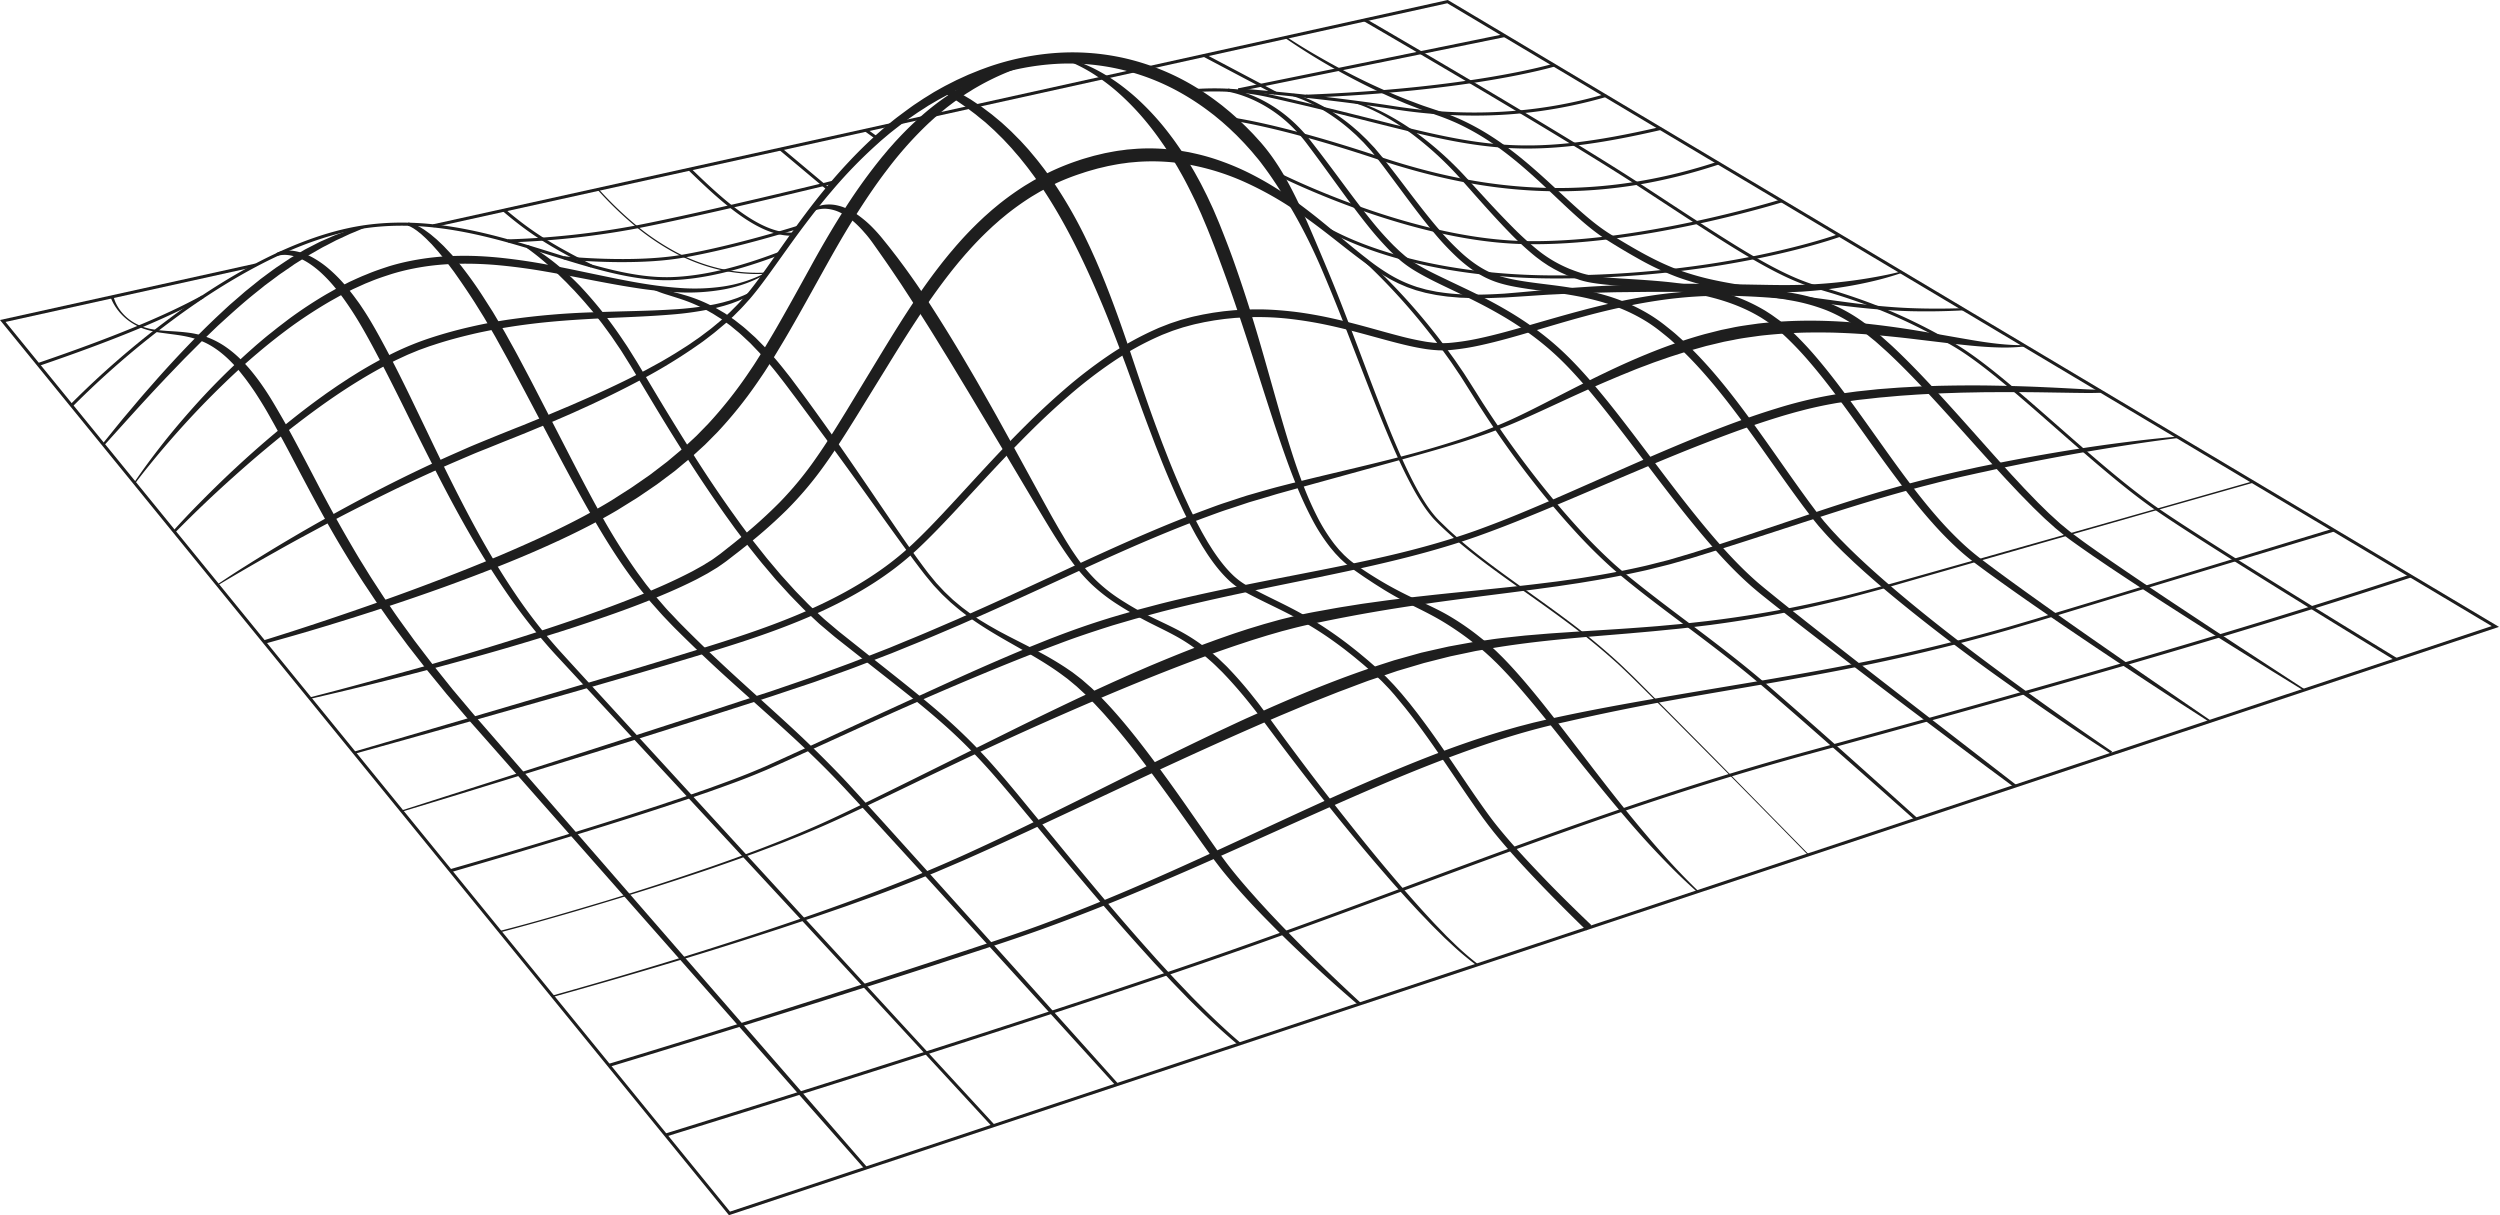
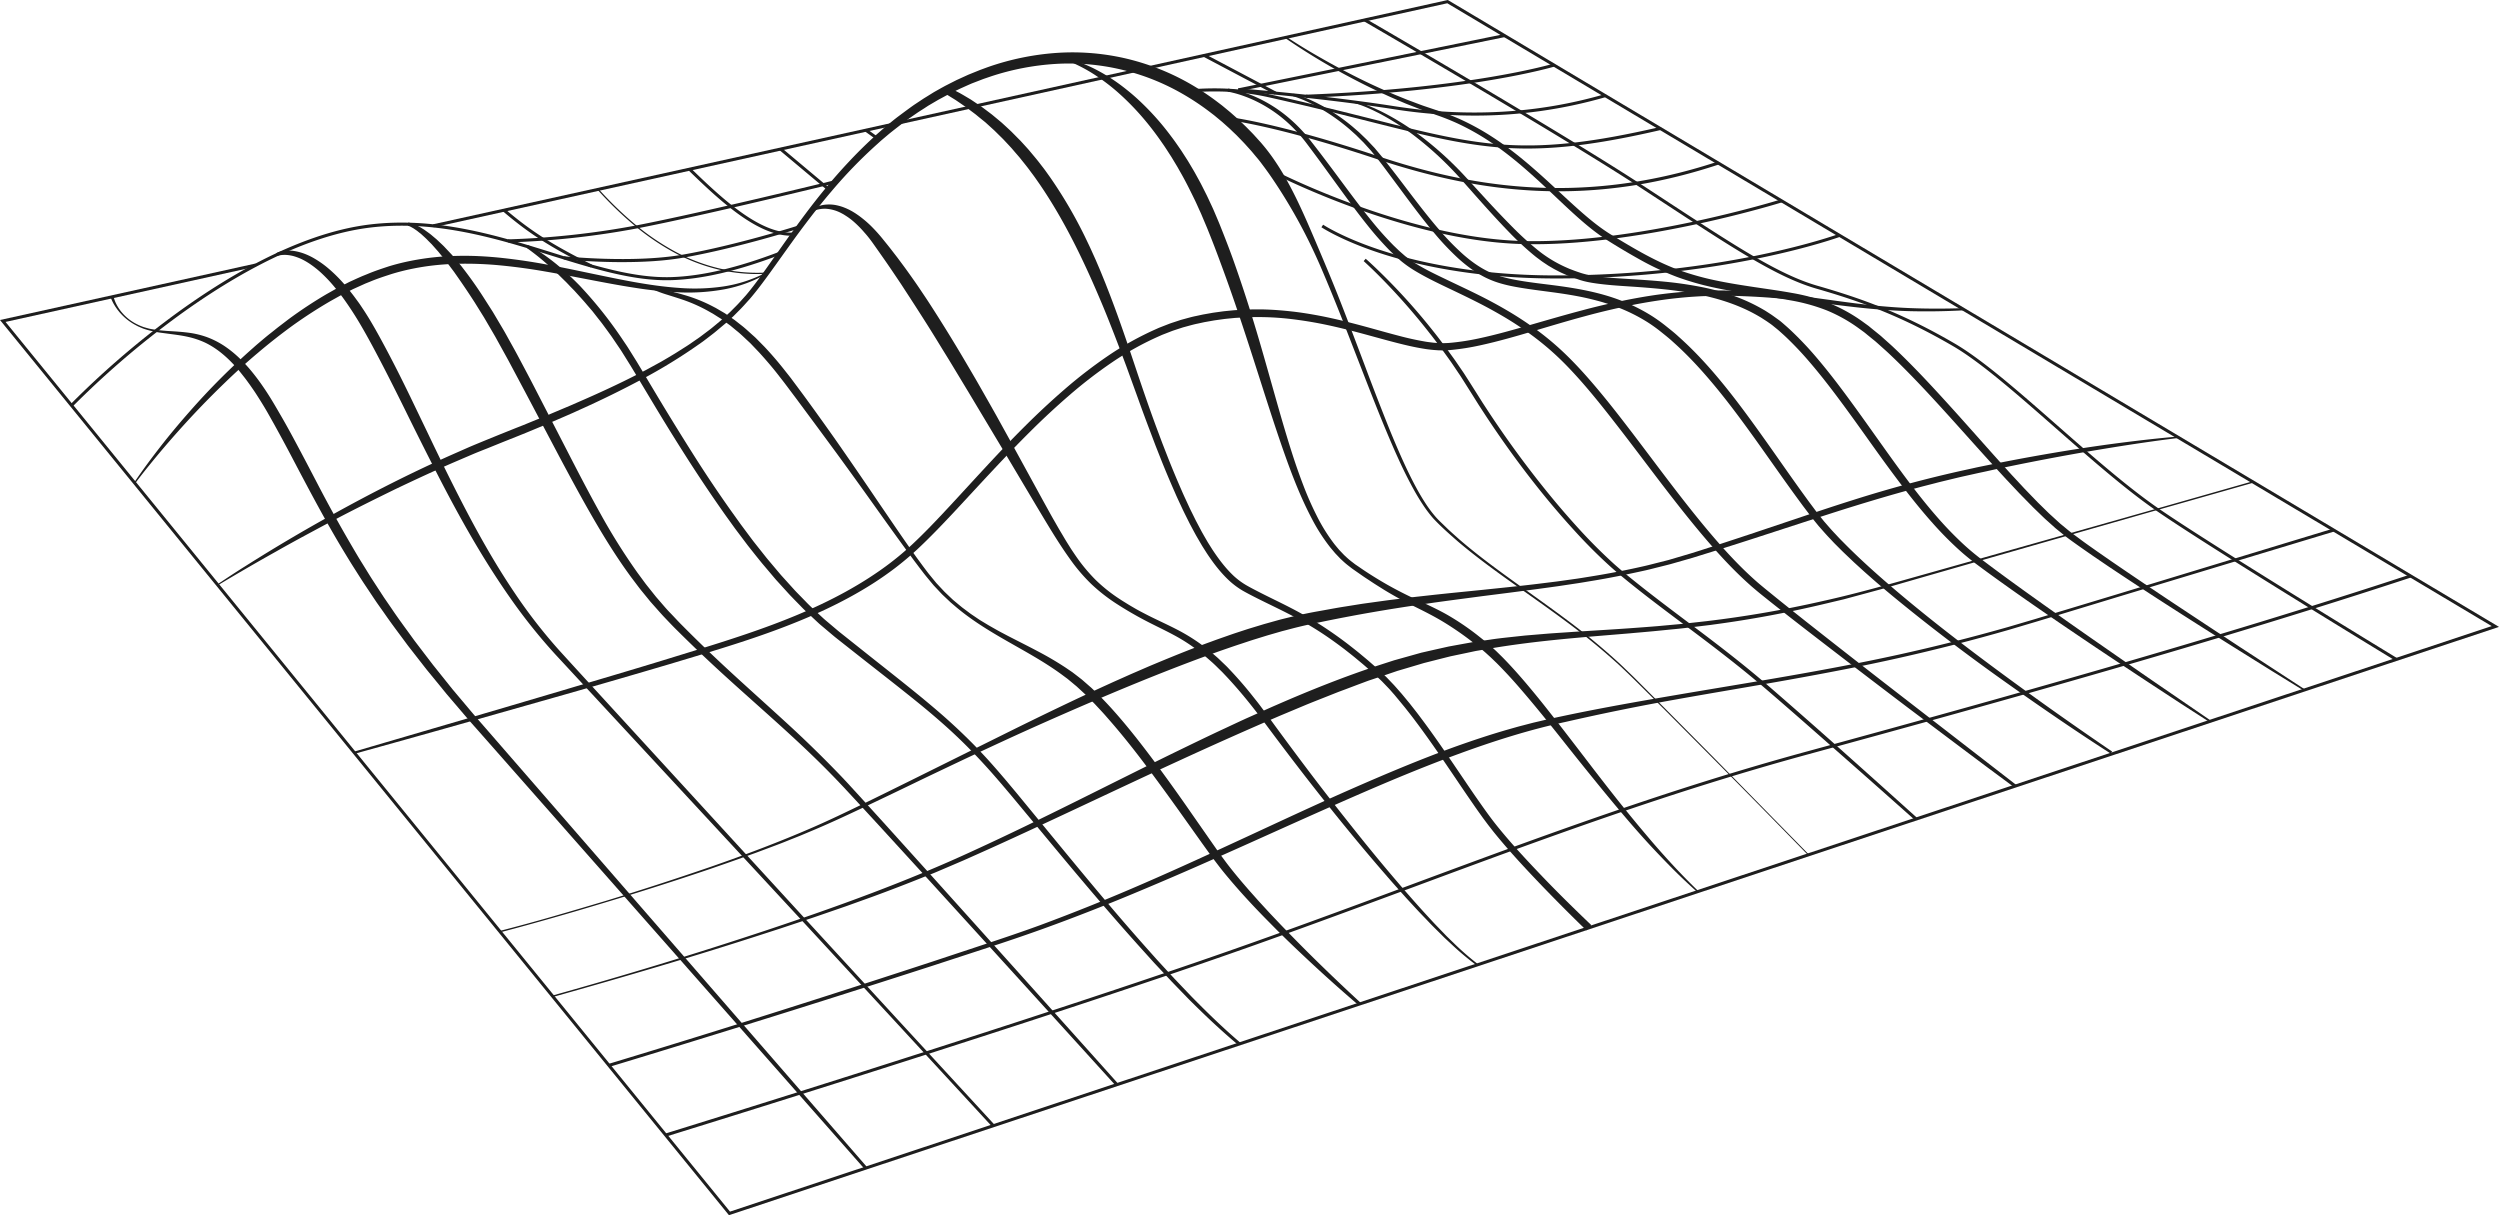
<svg xmlns="http://www.w3.org/2000/svg" fill="none" viewBox="0 0 2444 1188">
  <path fill="#1E1E1E" d="m712.63 1187.97-.66-.81L0 312.84l249.77-55.21.65 2.93L5.4 314.72l708.25 869.75 1722.22-572.39L1414.88 3.19 423.97 222.2l-.65-2.93L1415.39 0l.51.3 1027.13 612.56-3.11 1.03-1727.29 574.08Z" />
  <path fill="#1E1E1E" d="M1493.25 145.21c-49.31 0-90.58-10.37-153.19-26.11-28.45-7.15-60.68-15.26-100.25-24.11-23.73-5.31-49.43-6.85-76.39-4.58l-.25-3c27.26-2.29 53.27-.73 77.29 4.64 39.61 8.86 71.87 17 100.33 24.13 107.28 27 151.68 38.13 282 8l.67 2.93c-54.88 12.7-94.64 18.1-130.21 18.1ZM71 397.4l-2.17-2.07a861.87 861.87 0 0 1 93.58-81.55c50.75-38.2 126.49-85.58 199.17-94.33 65.1-7.85 125.46 11 178.71 27.63 41.06 12.82 79.83 24.92 115.9 23.82 30.12-.92 64.91-9.1 106.36-25l1.07 2.8c-41.77 16-76.88 24.26-107.34 25.19-36.54 1.11-75.55-11.05-116.85-23.89-53-16.54-113-35.3-177.46-27.53-72 8.68-147.24 55.76-197.68 93.73A858.21 858.21 0 0 0 71 397.4Z" />
-   <path fill="#1E1E1E" d="m100.26 433.9 13.22-16.35 6.64-8.15 6.78-8c4.53-5.35 9-10.75 13.6-16.05l13.88-15.81c18.7-20.92 38-41.34 58.49-60.65l7.72-7.2 3.88-3.57 4-3.46 8-6.92c1.34-1.15 2.64-2.34 4-3.44l4.11-3.32 8.24-6.64c.69-.55 1.36-1.12 2.06-1.65l2.13-1.58 4.25-3.16c2.84-2.09 5.68-4.2 8.55-6.25l8.82-5.89 4.41-2.94c1.48-1 3-1.82 4.55-2.73l9.14-5.39c1.51-.93 3.1-1.71 4.67-2.52l4.72-2.42c3.16-1.6 6.26-3.3 9.52-4.68l9.72-4.26c3.24-1.4 6.6-2.52 9.9-3.75l5-1.82c1.66-.6 3.38-1 5.06-1.56 3.38-1 6.76-1.99 10.15-2.95l.65 2a778.32 778.32 0 0 1-9.65 4.08c-1.6.68-3.23 1.3-4.81 2l-4.73 2.21-4.73 2.2c-1.57.75-3.18 1.39-4.7 2.23l-9.24 4.81c-3.13 1.49-6.09 3.32-9.1 5l-4.51 2.59c-1.49.88-3 1.67-4.48 2.63l-8.8 5.54c-1.46.94-2.95 1.81-4.38 2.8l-4.28 3-8.6 5.86c-2.81 2-5.56 4.15-8.35 6.21l-4.2 3.09-2.09 1.55c-.69.52-1.36 1.08-2 1.61l-8.15 6.52c-10.83 8.71-21.24 18-31.52 27.38l-3.87 3.51c-1.29 1.17-2.53 2.4-3.79 3.6l-7.55 7.25-3.77 3.62c-1.27 1.2-2.52 2.42-3.74 3.67l-7.39 7.41-7.41 7.41-7.27 7.54-7.25 7.56-3.64 3.78-3.58 3.82c-19.21 20.32-37.83 41.22-56.61 62l-1.67-1.37ZM169.46 518.84c4.42-4.94 8.92-9.76 13.45-14.57 4.53-4.81 9.17-9.51 13.81-14.21a1147.5 1147.5 0 0 1 28.35-27.72c19.3-18.07 39.16-35.57 59.89-52a714.04 714.04 0 0 1 31.7-24c2.68-2 5.42-3.82 8.15-5.71 2.73-1.89 5.44-3.79 8.23-5.59l8.32-5.47 8.44-5.28A447.6 447.6 0 0 1 384.74 345a286.15 286.15 0 0 1 37.13-15 438.32 438.32 0 0 1 38.46-10.56c12.95-2.98 26-5.46 39.16-7.32a736.05 736.05 0 0 1 79.17-6.78c13.2-.5 26.4-.87 39.58-1.21 13.18-.34 26.33-.78 39.43-1.62 13.09-.7 26.12-2.24 39-4.63 3.23-.55 6.38-1.39 9.57-2.11 1.58-.38 3.13-.88 4.71-1.31a57.2 57.2 0 0 0 4.67-1.42l4.63-1.56c1.54-.55 3-1.21 4.54-1.81l2.27-.92c.75-.31 1.47-.69 2.2-1l4.4-2.13 1.19 2.15-4.42 2.36c-.74.38-1.46.8-2.22 1.15l-2.28 1c-1.53.67-3 1.41-4.58 2l-4.68 1.78c-1.55.63-3.16 1.09-4.74 1.6a189 189 0 0 1-4.78 1.47c-3.23.82-6.43 1.78-9.7 2.43a305.88 305.88 0 0 1-39.39 5.81c-26.42 2.26-52.82 2.87-79.1 4.3-13.14.71-26.26 1.58-39.34 2.79a645.03 645.03 0 0 0-39.05 4.76c-3.24.53-6.48 1-9.7 1.58l-9.67 1.73c-6.42 1.29-12.85 2.54-19.21 4.07-12.74 3-25.39 6.38-37.8 10.5-1.56.51-3.12 1-4.66 1.51l-4.58 1.66-4.58 1.65c-1.53.54-3 1.22-4.53 1.82l-4.51 1.86-2.25.93c-.75.32-1.49.67-2.23 1l-8.85 4.12a442.96 442.96 0 0 0-34.38 18.84c-22.44 13.52-43.84 28.81-64.65 44.86-10.42 8-20.6 16.33-30.69 24.77-10.09 8.44-20 17.08-29.82 25.87a1195.24 1195.24 0 0 0-57.19 54.52l-1.81-1.67ZM37.88 357.8l-1-2.84c72.55-24.8 123.59-45.81 160.64-66.11l1.45 2.63c-37.18 20.38-88.38 41.46-161.09 66.32Z" />
-   <path fill="#1E1E1E" d="M257.83 626c39-12.1 77.8-25.15 116.3-38.78 19.25-6.81 38.4-13.89 57.47-21.22 19.07-7.33 38-14.93 56.81-22.8 9.39-4 18.72-8.07 28-12.22 4.64-2.09 9.3-4.16 13.9-6.33s9.23-4.29 13.79-6.54c18.29-8.86 36.3-18.3 53.55-28.8l12.81-8.19 6.4-4.1c2.12-1.39 4.17-2.87 6.25-4.3l12.47-8.65 12-9.17 3-2.29 1.51-1.15 1.45-1.21 5.79-4.86c3.84-3.27 7.8-6.39 11.41-9.9l5.54-5.14 2.76-2.57c.92-.86 1.87-1.69 2.72-2.61l10.53-10.81A419.45 419.45 0 0 0 730 367.12l4.25-6.27c1.41-2.09 2.85-4.17 4.18-6.33l8.12-12.84C751.72 333 757 324.29 762 315.42c10.14-17.66 19.94-35.59 29.85-53.5 4.93-9 9.91-17.94 15.12-26.82a938.3 938.3 0 0 1 16-26.45A547.18 547.18 0 0 1 858.65 158c1.63-2 3.21-4.06 4.89-6l5-6 5.17-5.82c1.71-2 3.53-3.81 5.28-5.72a330 330 0 0 1 22.41-21.68 253.9 253.9 0 0 1 37.84-27.49c2.2-1.38 4.53-2.56 6.79-3.84 2.26-1.28 4.6-2.43 6.91-3.61a234.22 234.22 0 0 1 58.52-20.2l.82 3.33a276.44 276.44 0 0 0-28.68 10.08 249.3 249.3 0 0 0-27.17 13.31c-2.18 1.26-4.38 2.48-6.49 3.85-2.11 1.37-4.3 2.61-6.37 4a245.87 245.87 0 0 0-12.37 8.61c-2 1.54-4 3-6 4.59l-5.84 4.77-5.69 4.94-5.57 5.07a363.73 363.73 0 0 0-40.27 45c-12.33 16-23.51 32.91-34.26 50.11a908.5 908.5 0 0 0-15.59 26.17c-5.08 8.8-10 17.72-15 26.66-9.94 17.86-19.8 35.81-30.08 53.6-5.08 8.93-10.44 17.73-15.76 26.55l-8.31 13.07c-1.35 2.19-2.83 4.32-4.29 6.46l-4.37 6.41a410.04 410.04 0 0 1-39 48.47l-11 11.09c-.9 1-1.88 1.8-2.83 2.68l-2.88 2.63-5.75 5.25c-3.76 3.6-7.86 6.78-11.84 10.11l-6 5-1.5 1.24-1.55 1.16-3.11 2.33-12.43 9.31-12.81 8.74c-2.15 1.45-4.25 2.95-6.43 4.34l-6.57 4.09-13.14 8.17c-17.84 10.55-36.24 19.89-54.86 28.62A1096 1096 0 0 1 492 551.86c-19 7.64-38.22 14.92-57.49 21.9a2106.92 2106.92 0 0 1-58.11 20c-19.45 6.41-39 12.57-58.58 18.52a2122.8 2122.8 0 0 1-59 17l-.99-3.28Z" />
-   <path fill="#1E1E1E" d="M302.79 681.78c18.14-4.62 36.24-9.41 54.31-14.37 18.07-4.96 36.1-9.96 54.11-15 36-10.34 71.9-21 107.49-32.47 35.59-11.47 71-23.65 105.63-37.54 17.27-7 34.36-14.48 50.78-23 2.09-1 4.06-2.19 6.08-3.29l6-3.35 5.83-3.62 2.91-1.81c1-.61 1.85-1.3 2.78-1.95l5.51-4 5.49-4.33c3.64-2.91 7.36-5.74 10.93-8.72a478.4 478.4 0 0 0 41.42-37.09 336.32 336.32 0 0 0 35.18-42.65c10.66-15.13 20.49-31 30.25-46.92l29.1-48c19.43-32 39.08-64.28 62.41-94.21 2.87-3.77 5.91-7.43 8.89-11.12l4.61-5.43 2.31-2.72 2.37-2.66c6.27-7.15 12.93-14 19.79-20.63l5.21-4.92 5.36-4.76c.9-.79 1.78-1.59 2.69-2.36l2.77-2.29c1.86-1.51 3.67-3.08 5.57-4.54a282.51 282.51 0 0 1 23.49-16.61l6.18-3.7c1-.61 2.05-1.25 3.11-1.83l3.17-1.72c2.12-1.12 4.2-2.33 6.36-3.39l6.48-3.17c8.7-4.1 17.64-7.68 26.77-10.7 4.54-1.62 9.19-2.84 13.8-4.18 2.31-.68 4.66-1.16 7-1.75l3.51-.84 1.75-.41 1.78-.34c4.74-.88 9.46-1.87 14.27-2.41l3.58-.49c1.2-.17 2.4-.33 3.6-.41l7.22-.59a197 197 0 0 1 29 .25l3.61.27 3.59.43c2.39.32 4.8.54 7.18.93l7.12 1.23c1.19.19 2.37.45 3.54.71l3.53.78c9.38 2.09 18.6 4.82 27.6 8.17a247.19 247.19 0 0 1 26.31 11.38c8.51 4.3 16.79 8.97 24.84 14a363.1 363.1 0 0 1 23.47 16 578.9 578.9 0 0 1 22.32 17.36c7.32 5.94 14.44 12 21.58 18.09 3.58 3 7.16 6 10.79 8.93 3.63 2.93 7.27 5.87 11 8.72a205.27 205.27 0 0 0 22.83 15.9 130.16 130.16 0 0 0 25.15 11.52c1.08.43 2.21.68 3.32 1l3.34.94 3.34.95 3.4.71 6.81 1.4 6.89 1c18.43 2.46 37.17 2.19 55.78 1.09l3.5-.19 3.49-.29 7-.6c4.67-.39 9.33-.8 14-1.24l14-1.29c4.66-.46 9.34-.77 14-1.16 4.66-.39 9.35-.78 14-1.09l14-.93c4.68-.33 9.37-.58 14-.82l14.06-.71c18.75-.82 37.51-1.3 56.28-1.46 18.77-.15 37.52-.03 56.26.38l28.08.51c4.67.07 9.35.2 14 .23l7 .08h7c18.61-.06 37.2-1.19 55.68-3.39a478.9 478.9 0 0 0 41.42-6.68c4.56-.97 9.14-2 13.64-3.14l.45 1.42a281.08 281.08 0 0 1-27.12 7.82 392.81 392.81 0 0 1-27.68 5.56c-9.3 1.5-18.64 2.83-28 3.66-2.35.26-4.7.45-7 .62-2.3.17-4.7.39-7 .54-4.72.25-9.45.51-14.15.59l-7.06.16-7 .08c-4.7.07-9.39.06-14.08.06l-28.11-.23c-18.72-.14-37.43-.37-56.13-.42-9.35 0-18.7-.05-28 .06l-28 .31c-18.69.45-37.39.88-56.07 1.91-4.67.25-9.34.42-14 .74l-14 .93-14 .91-7 .44-3.52.22-3.52.12c-4.7.15-9.39.41-14.1.47-4.71.06-9.4.07-14.11 0l-7.06-.28c-2.35-.11-4.71-.09-7-.35l-7-.59c-1.18-.11-2.35-.18-3.53-.33l-3.5-.49-7-1-7-1.4-3.48-.71-3.43-.94-3.43-.93c-1.13-.33-2.3-.57-3.41-1l-6.72-2.34c-1.13-.36-2.21-.87-3.3-1.33l-3.27-1.41c-1.08-.48-2.2-.91-3.26-1.43l-3.17-1.61c-2.11-1.09-4.27-2.09-6.28-3.34-2.01-1.25-4.11-2.36-6.13-3.61l-5.94-3.86c-2-1.28-3.88-2.69-5.83-4l-2.9-2-2.84-2.1a786.1 786.1 0 0 1-22.37-17.14c-14.73-11.6-29.41-23.11-44.88-33.42a333.57 333.57 0 0 0-48.25-27.23 236.52 236.52 0 0 0-52.1-16.94 203.38 203.38 0 0 0-54.21-3.4l-6.77.6a42.1 42.1 0 0 0-3.38.39l-3.37.47c-4.51.52-9 1.47-13.42 2.3l-1.68.32-1.66.39-3.33.79c-2.21.55-4.46 1-6.65 1.63-4.37 1.27-8.8 2.4-13.09 3.93a224.34 224.34 0 0 0-25.75 9.93l-6.15 3c-2.05 1-4 2.14-6 3.2l-3 1.62c-1 .54-2 1.16-3 1.73l-5.88 3.49a272.5 272.5 0 0 0-22.42 15.74c-1.82 1.39-3.56 2.89-5.34 4.33l-2.65 2.18c-.88.73-1.73 1.5-2.59 2.26l-5.16 4.55-5 4.71a332.63 332.63 0 0 0-19.16 19.85l-2.31 2.57-2.26 2.62-4.49 5.27c-2.91 3.59-5.87 7.13-8.69 10.8-22.81 29.17-42.6 60.82-62.19 92.7L837 407.5c-9.91 15.93-19.94 31.87-31 47.29a345.82 345.82 0 0 1-36.73 43.56 486.06 486.06 0 0 1-42.66 37.38c-3.65 3-7.42 5.79-11.13 8.69l-5.58 4.31-5.9 4.17c-1 .68-2 1.42-3 2.05l-3.08 1.86-6.15 3.72-6.27 3.4c-2.1 1.11-4.17 2.31-6.31 3.32-16.95 8.52-34.35 15.79-51.88 22.62-17.53 6.83-35.27 13-53.06 19-4.46 1.48-8.9 3-13.36 4.44l-13.4 4.32c-9 2.8-17.9 5.62-26.88 8.31a2528.51 2528.51 0 0 1-54 15.73 3854.77 3854.77 0 0 1-54.27 14.73 3613.02 3613.02 0 0 1-109.19 26.82l-.36-1.44Z" />
  <path fill="#1E1E1E" d="M346.1 734.82c68.25-20 136.55-39.91 204.74-60.15 34.08-10.16 68.21-20.16 102.17-30.62 33.96-10.46 68.06-20.64 101.26-33s65.6-27 95.22-46.12c7.38-4.79 14.63-9.8 21.59-15.17a285.7 285.7 0 0 0 20.13-17c12.88-12 25.07-24.92 37.15-37.92 24.15-26 47.9-52.61 73.22-77.79a748.77 748.77 0 0 1 39.24-36.51 465.58 465.58 0 0 1 42.58-32.81 299.82 299.82 0 0 1 47.18-26.18c1-.45 2.05-.94 3.1-1.36l3.16-1.23 6.32-2.47c2.12-.77 4.29-1.44 6.43-2.16l3.22-1.07 1.62-.53 1.64-.45c4.38-1.15 8.73-2.48 13.15-3.34l6.61-1.43 6.66-1.18 3.33-.59 3.34-.47 6.7-.92c2.24-.26 4.49-.45 6.73-.68l3.37-.33c1.12-.11 2.25-.15 3.37-.22l6.75-.42 6.75-.18 3.38-.08h3.38c2.25 0 4.51 0 6.76.09 9 .28 18 1 26.91 2s17.81 2.46 26.63 4.12c17.61 3.4 34.95 7.9 52.1 12.66 8.58 2.38 17.13 4.79 25.68 7a282.02 282.02 0 0 0 25.71 5.64c2.15.4 4.3.6 6.45.89 2.15.29 4.29.38 6.43.55l3.21.09h1.6l1.59-.05 3.18-.12 3.24-.29c8.74-.85 17.42-2.2 26-4.06 17.23-3.63 34.27-8.53 51.35-13.44s34.18-9.91 51.43-14.44a677.06 677.06 0 0 1 52.27-11.73c8.8-1.58 17.63-3 26.51-4.07a531.32 531.32 0 0 1 26.71-2.56c4.47-.24 8.94-.53 13.41-.62 2.24-.05 4.48-.16 6.71-.17h6.72c2.24 0 4.47 0 6.7.08l6.69.16 6.69.16 6.69.33c17.84.8 35.62 2.52 53.3 4.73 17.68 2.21 35.27 4.87 52.88 7.07s35.27 3.95 53 4.69c17.73.74 35.47.73 53.22.1l.1 2.14a656.66 656.66 0 0 1-53.44.78c-17.83-.53-35.61-2-53.31-4-17.7-2-35.33-4.43-53-6.4a743.29 743.29 0 0 0-53-4.12l-6.63-.28-6.64-.11-6.65-.1c-2.21 0-4.42-.08-6.63 0l-6.62.08c-2.21 0-4.42.15-6.62.22-4.42.11-8.82.45-13.23.71a440.2 440.2 0 0 0-26.37 2.73 552.73 552.73 0 0 0-26.18 4.23 692.9 692.9 0 0 0-51.72 12c-17.11 4.59-34.11 9.73-51.18 14.79-17.07 5.06-34.22 10-51.78 13.8a233 233 0 0 1-26.71 4.29l-3.4.31-3.48.14-1.75.07h-1.73l-3.46-.08c-2.29-.17-4.59-.3-6.85-.56-2.26-.26-4.54-.51-6.77-.91-9-1.41-17.73-3.46-26.4-5.67-8.67-2.21-17.25-4.6-25.82-6.94-17.12-4.72-34.24-9.13-51.56-12.45a403.65 403.65 0 0 0-26.09-4 274.92 274.92 0 0 0-26.28-1.88c-2.19-.06-4.38-.05-6.58-.07h-3.29l-3.29.09-6.57.18-6.57.41c-1.09.08-2.18.12-3.28.22l-3.27.33c-2.18.22-4.36.41-6.54.67l-6.51.9-3.25.46-3.24.58-6.47 1.15-6.43 1.4c-4.31.85-8.47 2.12-12.69 3.23l-1.58.42-1.55.51-3.11 1c-2.07.7-4.16 1.34-6.21 2.08l-6.11 2.38-3.06 1.18c-1 .41-2 .88-3 1.32a292.95 292.95 0 0 0-46 25.47 455.1 455.1 0 0 0-41.92 32.24 740.46 740.46 0 0 0-38.89 36.11c-25.15 25-49 51.34-73.24 77.39-12.17 13-24.48 25.94-37.63 38.16a307.28 307.28 0 0 1-20.67 17.34 329.39 329.39 0 0 1-22.1 15.41c-30.32 19.31-63.25 33.86-96.74 46.14-33.49 12.28-67.75 22.24-101.78 32.5-17.06 5.04-34.13 10.04-51.22 15.01A9704.56 9704.56 0 0 1 552.1 679l-102.66 29.13c-34.22 9.68-68.47 19.26-102.75 28.74l-.59-2.05Z" />
-   <path fill="#1E1E1E" d="M392.64 792.27c66.36-21.18 132.7-42.43 199-63.76l99.4-32.2L740.68 680l12.41-4 12.34-4.23 24.67-8.47c4.13-1.38 8.2-2.91 12.28-4.41l12.24-4.51 12.24-4.5 6.12-2.26 6.07-2.38 24.29-9.51 6.07-2.37 6-2.48 12.07-5c16.13-6.5 32-13.5 48-20.35 15.89-7.08 31.82-14.08 47.62-21.38 31.68-14.42 63.15-29.33 94.89-43.75 31.74-14.42 63.77-28.35 96.51-40.6 8.21-3 16.34-6.2 24.68-8.84l12.45-4.13 6.24-2c2.08-.68 4.19-1.23 6.29-1.85 8.4-2.42 16.81-4.88 25.25-7.1l12.66-3.25 12.7-3.13c33.84-8.33 67.85-15.9 101.48-24.86a875.26 875.26 0 0 0 50.06-14.73 481.6 481.6 0 0 0 48.69-18.69c15.81-7.12 31.26-15.14 46.76-23.07 15.5-7.93 31-15.9 46.81-23.46 31.49-15.16 64-28.68 98.1-38.09l12.84-3.25 3.21-.81 3.25-.66 6.51-1.32c8.63-1.93 17.47-2.92 26.23-4.23a454.97 454.97 0 0 1 52.81-2.85c17.61.1 35.19 1.1 52.64 2.91a871.14 871.14 0 0 1 52 7.15c17.2 2.84 34.34 6 51.47 8.9 17.13 2.9 34.31 5.22 51.68 5l.09 1.25c-8.72.96-17.5 1.28-26.27.95-8.76-.23-17.5-.9-26.21-1.74a956.4 956.4 0 0 1-26-2.87l-25.92-3.1a1093.7 1093.7 0 0 0-51.73-5.18 699.73 699.73 0 0 0-25.86-1.4c-8.62-.34-17.24-.35-25.84-.31-8.6.04-17.21.39-25.79.95-8.58.56-17.14 1.31-25.67 2.29-8.45 1.25-17 2.21-25.33 4l-6.31 1.21-3.15.61-3.13.75-12.53 3c-2.09.45-4.14 1.11-6.22 1.67l-6.21 1.75L1651 343c-2.06.62-4.11 1.3-6.16 1.94l-12.32 3.93-12.23 4.26c-4.1 1.36-8.11 3-12.16 4.49-4.05 1.49-8.1 3-12.1 4.68l-12.03 4.88-12 5.07c-16 6.84-31.8 14-47.59 21.33-7.91 3.66-15.81 7.32-23.76 10.92-7.95 3.6-15.9 7.21-24 10.55-32.37 13.41-66 22.92-99.55 32.31l-100.75 27.78-25.15 7c-2.1.56-4.18 1.19-6.25 1.82l-6.23 1.88-12.47 3.67c-2.07.63-4.16 1.19-6.22 1.87l-6.17 2.07-12.34 4.09c-8.28 2.59-16.37 5.76-24.53 8.7-65.12 24.15-127.69 54.92-191.24 83.53C969.89 597 953.91 604 938 611c-16.05 6.81-32 13.78-48.24 20.24l-12.11 4.94-6.05 2.46-6.15 2.36-24.45 9.41-6.11 2.34-6.12 2.25-12.31 4.43-12.3 4.43c-4.1 1.48-8.19 3-12.34 4.33L767 676.48l-12.4 4.15-12.44 4-49.76 15.93A21591.5 21591.5 0 0 1 592.76 732L493 762.93l-50 15.35-50 15.19-.36-1.2ZM439.93 849.78a7091.93 7091.93 0 0 0 101.54-30 4826.1 4826.1 0 0 0 100.95-31.86l25.1-8.38 25-8.67c16.56-6 33.18-12 49.33-18.92l6.07-2.56 6-2.71 12-5.46 24.06-11L838.11 708c32.07-14.76 64.17-29.47 96.31-44.14a2560.5 2560.5 0 0 1 48.49-21.39c8.13-3.47 16.28-6.9 24.45-10.29l12.32-4.94 6.15-2.47 6.21-2.37a788.13 788.13 0 0 1 50.21-17.48l3.16-1 3.19-.94 6.38-1.87 12.76-3.73c4.26-1.21 8.55-2.3 12.82-3.45l12.84-3.39c34.33-8.71 69-15.78 103.63-22.64 34.63-6.86 69.33-13.33 103.75-20.87 34.42-7.54 68.52-16.43 101.62-28.22a1046.88 1046.88 0 0 0 49.19-19.2 2592.49 2592.49 0 0 0 48.6-20.88c32.29-14.2 64.5-28.68 97.11-42.37 32.61-13.69 65.57-26.72 99.57-37.11a431.05 431.05 0 0 1 51.89-12.75c2.2-.37 4.41-.78 6.61-1.11l6.61-.9 13.2-1.8 13.24-1.4 6.62-.71c2.2-.21 4.41-.36 6.62-.54l13.26-1c4.42-.32 8.85-.5 13.27-.76 8.85-.55 17.7-.77 26.55-1.09 17.7-.41 35.4-.55 53.08-.24 17.68.31 35.35.83 53 1.67 8.83.39 17.64.86 26.45 1.33 8.81.47 17.66 1.06 26.32 1l.16 3c-9 .43-17.77.19-26.61.09l-26.47-.42a2167.4 2167.4 0 0 0-52.87-.22c-4.41.07-8.81 0-13.21.14l-13.2.25c-4.41.06-8.8.27-13.2.4-4.4.13-8.8.25-13.19.5-8.78.43-17.57.77-26.34 1.44-4.38.31-8.77.55-13.15.93l-13.12 1.18c-2.18.2-4.37.36-6.56.59l-6.54.75-13.07 1.42-13 1.87-6.5.94c-2.16.34-4.29.75-6.44 1.13a402.68 402.68 0 0 0-25.56 5.54c-4.23 1.13-8.47 2.18-12.68 3.39-4.21 1.21-8.43 2.37-12.61 3.7a891.73 891.73 0 0 0-49.86 16.95 1701.26 1701.26 0 0 0-49.2 19.16c-32.64 13.29-65 27.3-97.53 41.1-16.26 6.88-32.53 13.77-48.91 20.42a1134.93 1134.93 0 0 1-49.55 19.05c-33.45 11.83-67.8 20.75-102.26 28.63-34.46 7.88-69.14 14.68-103.68 21.82-34.54 7.14-69 14.62-103.09 23.34l-25.47 6.87-12.65 3.69-6.33 1.85-3.16.93-3.14 1c-16.74 5.33-33.41 10.83-49.84 17.13-33 12.25-65.63 25.64-98.1 39.4a4024.42 4024.42 0 0 0-96.84 42.74l-48.19 21.94-24.13 10.91-12.09 5.4-6.06 2.69-6.13 2.54c-16.33 6.92-33 12.78-49.64 18.72l-25.06 8.59-25.14 8.33c-33.57 11-67.3 21.41-101.07 31.69a7732.44 7732.44 0 0 1-101.53 30.19l-.85-2.87Z" />
  <path fill="#1E1E1E" d="M488.64 910.06c17.33-4.44 34.61-9.15 51.84-14.12 17.23-4.97 34.4-10.03 51.52-15.16a3032.1 3032.1 0 0 0 102.21-33.19c33.84-11.74 67.39-24.36 100.2-38.65 16.4-7.12 32.53-14.9 48.65-22.7 16.12-7.8 32.17-15.77 48.23-23.71l96.32-47.8c32.15-15.9 64.46-31.5 97.14-46.37 4.08-1.88 8.19-3.69 12.29-5.51 4.1-1.82 8.19-3.68 12.32-5.45l12.36-5.36c4.13-1.78 8.29-3.48 12.43-5.22 16.61-6.86 33.29-13.59 50.24-19.68 4.21-1.59 8.47-3.06 12.72-4.55 4.25-1.49 8.49-3 12.79-4.39 4.3-1.39 8.55-2.84 12.87-4.15l13-3.94 13.06-3.65c4.35-1.21 8.77-2.23 13.16-3.33 8.82-2.08 17.73-4 26.55-5.54s17.7-3.3 26.59-4.66l13.32-2.13c4.43-.74 8.89-1.28 13.34-1.92l13.36-1.85c4.45-.59 8.91-1.11 13.36-1.67l13.37-1.64 13.38-1.48c8.92-1 17.84-1.93 26.76-2.85l26.76-2.69c17.82-1.87 35.64-3.63 53.41-5.79l13.32-1.65 6.65-.83 6.65-.92 13.28-1.87c4.42-.65 8.83-1.41 13.24-2.11a800.72 800.72 0 0 0 52.61-10.24c4.36-1 8.67-2.16 13-3.24l6.49-1.64 3.25-.83c1.08-.27 2.14-.62 3.21-.93l12.84-3.79 6.42-1.91 6.39-2c17.07-5.42 34.08-11 51.08-16.65l51-17.11c17-5.71 34-11.37 51.13-16.74a1249.95 1249.95 0 0 1 104-28.07l13.15-2.88c4.39-1 8.78-1.84 13.18-2.75 8.78-1.83 17.59-3.52 26.4-5.22 17.62-3.33 35.29-6.43 53-9.29 17.72-2.83 35.46-5.43 53.26-7.69 8.89-1.11 17.8-2.2 26.71-3.17 8.91-.97 17.83-1.87 26.78-2.58l.13 1.4c-17.76 2.17-35.5 4.7-53.18 7.47a2420.5 2420.5 0 0 0-53 8.91 2553.73 2553.73 0 0 0-52.72 10.12c-8.77 1.81-17.53 3.6-26.27 5.54-4.36 1-8.75 1.85-13.11 2.85L1918 466c-4.37 1-8.7 2.07-13 3.11-4.3 1.04-8.7 2.08-13 3.22l-13 3.33-13 3.48c-17.23 4.74-34.38 9.8-51.48 15.06-17.1 5.26-34.12 10.81-51.15 16.33l-51.13 16.62a4175.71 4175.71 0 0 1-51.28 16.2l-6.42 2-6.49 1.86-13 3.71c-2.16.64-4.34 1.19-6.52 1.73l-6.54 1.64c-4.36 1.07-8.7 2.24-13.08 3.24-17.55 3.88-35.15 7.52-52.88 10.39-4.42.72-8.85 1.51-13.28 2.19l-13.31 2-6.66 1-6.66.92-13.33 1.83-26.68 3.5-26.66 3.39-26.64 3.52c-8.87 1.2-17.75 2.38-26.59 3.68-35.43 5-70.68 11-105.59 18.28a499.39 499.39 0 0 0-26 5.85l-6.43 1.69c-2.14.59-4.29 1.07-6.42 1.71l-12.78 3.69-12.74 3.94c-4.25 1.31-8.45 2.77-12.68 4.15a723.93 723.93 0 0 0-12.66 4.27c-4.21 1.46-8.43 2.88-12.61 4.42-33.56 12.06-66.76 25.3-99.75 39.12a3597.78 3597.78 0 0 0-98.36 43.09 5733.59 5733.59 0 0 0-48.72 22.66c-16.18 7.69-32.37 15.36-48.5 23.16a5992.21 5992.21 0 0 1-48.5 23.21c-16.21 7.66-32.45 15.27-49 22.24l-12.41 5.21c-4.14 1.72-8.33 3.31-12.49 5a416.03 416.03 0 0 1-12.53 4.89l-12.6 4.72-6.29 2.36-6.33 2.27-12.65 4.57c-8.44 3-16.92 5.91-25.38 8.86a3016.37 3016.37 0 0 1-102.43 32.71 2999.17 2999.17 0 0 1-51.57 15.17c-17.24 4.91-34.5 9.72-51.85 14.26l-.31-1.39ZM540.08 973.23a4590.2 4590.2 0 0 0 104.77-30.55 4358.2 4358.2 0 0 0 104-33.1c69-23 137.52-47.69 203.47-78.28 66.11-30.28 130.71-63.82 196.14-95.8 16.39-7.94 32.76-15.94 49.3-23.6 8.25-3.86 16.48-7.78 24.82-11.46 8.34-3.68 16.61-7.52 25-11.15 33.43-14.62 67.41-28.16 102.23-39.55l13.07-4.22 13.26-3.71 13.25-3.71 13.42-3.06 13.42-3 13.53-2.47 6.76-1.22c2.25-.39 4.5-.85 6.77-1.13l13.6-1.93c9.05-1.41 18.15-2.24 27.23-3.26l6.82-.73 6.82-.57 13.64-1.14c9.09-.74 18.19-1.23 27.28-1.91l27.25-1.7c18.16-1.12 36.29-2.37 54.4-3.85l13.57-1.24c4.52-.43 9.06-.77 13.56-1.32l13.54-1.5 6.77-.76a1082.9 1082.9 0 0 0 114.05-19.7c35.49-7.82 70.43-18 105.47-27.83l105.06-29.64 105-29.72 105-29.91.4 1.4-105 29.87-104.94 30-104.92 30.13-26.23 7.56-13.11 3.79c-4.37 1.26-8.73 2.56-13.13 3.72l-26.37 7.13-6.6 1.79-6.65 1.57-13.29 3.16A1084.02 1084.02 0 0 1 1675 610.55c-2.25.35-4.51.61-6.77.88l-6.79.82-13.57 1.63c-4.52.58-9.06 1-13.59 1.43l-13.6 1.36c-9.06.9-18.14 1.64-27.21 2.47l-27.21 2.26c-36.26 3-72.46 6.33-108.14 12.35l-13.36 2.31c-2.24.34-4.44.86-6.65 1.32l-6.62 1.4-13.26 2.78c-4.38 1.07-8.75 2.21-13.13 3.3l-13.1 3.33-13 3.86-13 3.85-12.83 4.36-12.85 4.31c-2.15.69-4.27 1.49-6.39 2.28l-6.36 2.37-12.63 4.78-6.37 2.36-6.31 2.5c-8.42 3.36-16.86 6.63-25.25 10.06l-25.1 10.51a4196.96 4196.96 0 0 0-99.54 44.35c-33.05 15.15-65.95 30.7-98.91 46.14-32.96 15.44-65.93 30.91-99.21 45.71l-12.48 5.56-12.56 5.38-12.57 5.36-3.14 1.33-3.17 1.28L904 857a1674.4 1674.4 0 0 1-51 19.62l-25.7 9.24-25.81 8.91L795 897l-6.47 2.16-12.95 4.32-13 4.32-13 4.2a4200.12 4200.12 0 0 1-104.27 32.4 7287.58 7287.58 0 0 1-104.85 30.24l-.38-1.41ZM594.87 1040.08c35.3-10.67 70.55-21.49 105.76-32.47a15376.09 15376.09 0 0 0 210.72-67.49l52.5-17.4c17.51-5.81 34.95-11.7 52.25-18a1941.54 1941.54 0 0 0 102.48-41.31c33.8-14.66 67.27-30.12 100.73-45.6 33.46-15.48 66.88-31.14 100.67-46 33.79-14.86 67.88-29.23 102.68-41.86 17.43-6.21 35-12.07 52.83-17.14 4.46-1.26 8.9-2.57 13.4-3.69l6.73-1.76 3.36-.87 3.39-.8c4.51-1 9-2.16 13.54-3.13l13.55-2.88c36.16-7.63 72.52-14 108.9-20.21C1711.1 667.06 1784 655.82 1856 640c36-7.93 71.72-16.95 107.16-27.05l26.52-7.81 26.47-8 52.95-16 211.74-64.36.86 2.88-211.79 64.04-52.91 16.09-26.46 8-26.54 7.9a1874.79 1874.79 0 0 1-107.26 27.46c-36 8.11-72.28 15-108.6 21.52-36.32 6.52-72.72 12.49-109 19a2244.68 2244.68 0 0 0-108.31 22c-36 7.77-71 18.9-105.46 31.56-34.46 12.66-68.47 26.89-102.22 41.64s-67.35 29.94-101 45.05a6630.18 6630.18 0 0 1-50.58 22.48 3539 3539 0 0 1-50.86 21.88c-34 14.38-68.34 28-103.1 40.49a1859 1859 0 0 1-52.43 17.85l-52.59 17.19a19239.72 19239.72 0 0 1-105.4 33.71 14315.99 14315.99 0 0 1-105.63 33c-35.23 10.93-70.5 21.74-105.8 32.43l-.89-2.87ZM651.22 1111.08l-.88-2.87c3.09-1 311.64-96.13 521.81-168.41 73.6-25.31 143-51 210-75.92 128.08-47.49 249-92.36 385.18-129.48 185.21-50.51 400-110.52 588.82-172.73l.94 2.85c-188.89 62.23-403.73 122.26-589 172.77-136 37.09-256.92 81.93-384.92 129.41-67.1 24.88-136.48 50.61-210.12 75.93-210.14 72.3-518.74 167.49-521.83 168.45ZM1500 238.74c-5.19 0-10.33-.1-15.41-.28-113.06-4.18-237.07-67.56-238.31-68.2l1.38-2.67c1.23.64 124.66 63.72 237 67.88 112.34 4.16 255.1-40.09 256.53-40.54l.9 2.86c-1.28.43-131.89 40.95-242.09 40.95Z" />
  <path fill="#1E1E1E" d="M1521.92 272.22h-3.35c-79.16-.27-136.55-13.84-170.76-25.17-37.14-12.31-55.82-24.77-56-24.89l1.67-2.49c.19.12 18.63 12.4 55.43 24.58 34 11.24 91 24.7 169.67 25 165.68.53 278.06-40.13 279.18-40.54l1 2.81c-1.08.38-112.43 40.7-276.84 40.7ZM1524 187c-7.22 0-14.45-.16-21.7-.49-49.9-2.3-99.82-12.23-157.12-31.27-99-32.91-144.52-37.87-145-37.91l.31-3c.45 0 46.2 5 145.61 38 81.28 27 192.61 52.07 333.28 5.63l.94 2.85C1627.19 178.4 1575.82 187 1524 187ZM1441.31 113a508.22 508.22 0 0 1-78.22-6.16c-75-11.66-151.83-17.39-152.59-17.44l.22-3c.77.06 77.71 5.79 152.84 17.48 71.21 11.08 140.27 7.1 205.25-11.81l.83 2.88A457.74 457.74 0 0 1 1441.31 113Z" />
  <path fill="#1E1E1E" d="m1276.7 95.58-.12-3c161.31-6.12 241.37-30.13 242.16-30.37l.88 2.87c-.79.24-81.17 24.36-242.92 30.5ZM1470.57 33.32 1210.31 86.4l.6 2.94 260.26-53.1-.6-2.93ZM496.63 237v-3a811.8 811.8 0 0 0 125.89-13.72c65.89-12.76 192.51-43.83 193.78-44.15l.71 2.92c-1.27.31-128 31.4-193.92 44.17A814.32 814.32 0 0 1 496.63 237ZM608.44 256.26c-31.17 0-56.9-2.66-57.32-2.71l.32-3c.66.07 67.23 6.95 115.8-1.56 52.92-9.27 113.21-28.5 113.81-28.69l.92 2.86c-.61.19-61.09 19.48-114.21 28.78-18.71 3.3-40.06 4.32-59.32 4.32Z" />
  <path fill="#1E1E1E" d="M212.49 571.33c9.1-6.16 18.3-12.16 27.59-18l7-4.41 7-4.34a1649.35 1649.35 0 0 1 71.12-41.6c38.46-21.32 77.71-41.28 118-59.09l15.1-6.66c5.06-2.18 10.17-4.24 15.25-6.36l15.29-6.23 15.26-6.12 7.63-3 7.6-3.12 15.21-6.22 15.13-6.39 7.58-3.18 7.52-3.29c20.09-8.7 40-17.86 59.41-27.85l7.3-3.74 7.18-3.93 7.19-3.93c2.38-1.35 4.72-2.75 7.07-4.12l7.08-4.25 6.91-4.37c2.3-1.47 4.63-2.89 6.88-4.42l6.72-4.65 3.36-2.33c1.12-.77 2.18-1.63 3.27-2.44l6.52-4.91c1.1-.81 2.15-1.67 3.2-2.54l3.14-2.6 3.13-2.61 1.57-1.3 1.51-1.38 6-5.5 1.5-1.37 1.44-1.45 2.87-2.89c3.91-3.77 7.44-7.9 11.09-11.92 7-8.24 13.4-17.13 19.76-26l19-26.91c12.76-17.91 25.77-35.72 39.89-52.68a510.6 510.6 0 0 1 21.89-24.87 447.89 447.89 0 0 1 23.54-23.4l3-2.82 3.13-2.74c2.09-1.82 4.16-3.67 6.27-5.46 4.29-3.51 8.52-7.1 13-10.43s8.91-6.63 13.42-9.87c2.26-1.61 4.62-3.1 6.92-4.65l3.47-2.31c1.16-.77 2.37-1.46 3.54-2.2l7.06-4.39 7.28-4.1 3.65-2 3.72-1.9 7.45-3.78 7.61-3.47 3.8-1.74 3.88-1.57 7.76-3.14 7.85-2.88a258 258 0 0 1 65.59-13.69c22.47-1.66 45.07 0 67.06 4.9a233.95 233.95 0 0 1 62.86 24.13c9.8 5.53 19.22 11.7 28.2 18.48l3.36 2.56a68.7 68.7 0 0 1 3.3 2.61l6.5 5.36 6.3 5.58c2.11 1.85 4.08 3.85 6.13 5.76 1 1 2 1.92 3 2.92l2.93 3c2 2 4 4 5.81 6.08l5.65 6.22c1.83 2.17 3.68 4.33 5.42 6.56 3.5 4.44 6.79 9.01 9.86 13.71 3.12 4.67 6 9.46 8.77 14.3 11 19.42 19.82 39.73 28.47 60 4.32 10.14 8.6 20.28 12.83 30.42s8.36 20.34 12.38 30.59c8 20.46 15.77 41 23.52 61.55a2769.92 2769.92 0 0 0 23.73 61.39 884.22 884.22 0 0 0 12.85 30.24c4.5 9.98 9.22 19.86 14.46 29.44a212.9 212.9 0 0 0 8.35 14.05c2.93 4.57 6.16 8.94 9.68 13.07 1.76 2.05 3.64 4 5.61 5.86l5.9 5.7c1.93 1.93 4 3.72 6 5.55l6.11 5.47c16.56 14.34 34.22 27.38 52 40.21 17.78 12.83 35.84 25.47 53.37 38.65a651.07 651.07 0 0 1 50.8 42c4 3.74 7.94 7.61 11.91 11.4 3.97 3.79 7.78 7.75 11.68 11.62l23.22 23.34 46.39 46.8 92.29 94-.66.65a17787.1 17787.1 0 0 0-92.33-93.94l-46.41-46.72-23.34-23.23c-3.91-3.85-7.78-7.75-11.73-11.55-3.95-3.8-7.9-7.6-11.93-11.31a651.54 651.54 0 0 0-50.89-41.65c-17.58-13.12-35.61-25.63-53.5-38.37-17.89-12.74-35.63-25.75-52.42-40-8.3-7.27-16.54-14.48-24.14-22.66-3.63-4.2-6.97-8.64-10-13.29a215.3 215.3 0 0 1-8.59-14.17 424.31 424.31 0 0 1-14.83-29.54c-4.6-10-8.93-20.1-13.16-30.25C1345.89 399 1338 378.52 1330 358c-8-20.52-15.82-41-24-61.29-4.1-10.17-8.29-20.3-12.57-30.38a591.52 591.52 0 0 0-13.61-29.9 519.26 519.26 0 0 0-32.49-56.68c-3-4.49-6-9-9.18-13.3-1.54-2.2-3.19-4.3-4.77-6.46a103.43 103.43 0 0 0-5-6.28c-1.75-2.04-3.39-4.09-5.11-6.1l-5.41-6c-1.77-2-3.69-3.91-5.55-5.84l-2.8-2.89c-.94-1-1.93-1.87-2.89-2.81-2-1.84-3.84-3.75-5.85-5.53l-6-5.36-6.19-5.13c-1-.87-2.07-1.69-3.14-2.5l-3.19-2.44a247.5 247.5 0 0 0-26.77-17.69 221.91 221.91 0 0 0-123.24-28.95 250.73 250.73 0 0 0-63.2 12.11l-7.65 2.62-7.56 2.91-3.78 1.45-3.71 1.62-7.34 3.3-7.34 3.52-3.66 1.8-3.57 1.92-7.15 3.85-7 4.11c-1.16.7-2.35 1.35-3.48 2.09l-3.41 2.23c-2.27 1.47-4.59 2.88-6.83 4.41-4.45 3.09-8.95 6.12-13.27 9.42s-8.6 6.62-12.86 10c-2.1 1.72-4.16 3.5-6.25 5.24l-3.1 2.64-3 2.72a459.14 459.14 0 0 0-45.48 46.91c-14.18 16.61-27.37 34.08-40.18 51.87l-19.17 26.77c-6.46 8.9-13 17.82-20.25 26.26-3.73 4.1-7.34 8.32-11.33 12.17l-2.93 2.95-1.47 1.48-1.53 1.4-6.14 5.62-1.6 1.33-1.59 1.33-3.19 2.66-3.18 2.67a61.4 61.4 0 0 1-3.23 2.61l-6.58 5.06c-1.11.83-2.18 1.71-3.31 2.5l-3.39 2.39A522.16 522.16 0 0 1 627.12 371a968.58 968.58 0 0 1-59.32 29.1l-7.52 3.42-7.56 3.31-15.15 6.54-15.22 6.36-7.62 3.16-7.66 3.11-15.32 6.1-15.22 6.17c-5.07 2-10.17 4-15.21 6.15l-15.09 6.47c-20.12 8.63-40 17.92-59.75 27.31-19.67 9.64-39.33 19.34-58.71 29.58-9.74 5-19.37 10.28-29 15.43a1534.48 1534.48 0 0 0-28.8 15.91 2104.22 2104.22 0 0 0-56.93 33l-.55-.79Z" />
  <path fill="#1E1E1E" d="M111 289.8a32.09 32.09 0 0 0 3 8c.32.66.68 1.3 1.07 1.91.38.63.73 1.27 1.15 1.88l1.28 1.78.65.9.7.84a45.8 45.8 0 0 0 13.59 11.12c2.6 1.4 5.3 2.59 8.09 3.56l4.26 1.22c1.42.39 2.87.68 4.33.89 2.91.54 5.86.93 8.81 1.17 2.96.28 5.93.5 8.92.67 6 .36 12 .78 18 1.59 6.11.82 12.12 2.3 17.91 4.41a83.48 83.48 0 0 1 16.58 8.5c5.14 3.46 9.98 7.36 14.46 11.65 4.44 4.25 8.61 8.77 12.49 13.54a211.3 211.3 0 0 1 10.94 14.66c3.46 5 6.7 10.13 9.81 15.32 3.11 5.19 6.08 10.4 9.11 15.61 6 10.43 11.63 21 17.26 31.59 5.63 10.59 11.15 21.18 16.67 31.76a1375.52 1375.52 0 0 0 34.55 62.57c3 5.13 6 10.28 9.17 15.31 3.17 5.03 6.22 10.15 9.42 15.17l9.75 15 2.44 3.73 2.53 3.68 5.05 7.36c6.64 9.89 13.79 19.42 20.75 29.09 1.73 2.43 3.57 4.77 5.37 7.14l5.42 7.11 5.43 7.1 2.71 3.55c.91 1.18 1.86 2.33 2.79 3.5l11.18 14 5.6 7 5.75 6.84c7.72 9.11 15.28 18.3 23.2 27.28l376.42 433.16-2.26 2-379.51-430.54c-8-8.9-15.67-18.12-23.48-27.2l-5.83-6.84-5.69-7-11.4-13.92c-.94-1.16-1.91-2.31-2.84-3.48l-2.76-3.55-5.54-7.09-5.53-7.1c-1.84-2.37-3.72-4.7-5.48-7.13-7.12-9.66-14.41-19.2-21.22-29.09l-5.2-7.35-2.6-3.68-2.51-3.73-10-15c-3.3-5-6.48-10.11-9.72-15.17-3.24-5.06-6.35-10.2-9.47-15.33-12.45-20.54-24-41.59-35.3-62.72l-8.42-15.85-8.33-15.86a1744.85 1744.85 0 0 0-17-31.43c-2.93-5.16-5.78-10.41-8.82-15.45a469.34 469.34 0 0 0-9.4-15 631.18 631.18 0 0 0-5-7.25c-1.73-2.35-3.41-4.76-5.21-7.05-1.8-2.29-3.6-4.58-5.43-6.85a99.65 99.65 0 0 0-5.77-6.51C220 347.43 211 340 200.62 335a81.2 81.2 0 0 0-16.46-5.59c-5.73-1.33-11.62-2.09-17.55-2.87l-8.92-1.2c-3-.38-5.96-.92-8.9-1.62a80.14 80.14 0 0 1-8.73-2.48c-1.41-.56-2.79-1.17-4.18-1.76l-1-.44-1-.53-2-1.07a53.5 53.5 0 0 1-14.17-11.25l-.77-.83-.71-.9-1.42-1.79c-.45-.61-.87-1.25-1.31-1.87a21.8 21.8 0 0 1-1.26-1.92 43.62 43.62 0 0 1-4.11-8.36l2.87-.72ZM1177.91 52.81l-1.4 2.65 69.75 36.89 1.4-2.66-69.75-36.88ZM1257.43 35.91a569.62 569.62 0 0 0 32 19.65 735.17 735.17 0 0 0 33 17.91 572.55 572.55 0 0 0 33.92 16c5.7 2.58 11.52 4.86 17.3 7.23 2.88 1.21 5.83 2.23 8.75 3.34 2.92 1.11 5.84 2.21 8.78 3.26l17.79 6c6 2 11.88 4.42 17.7 6.93a243.02 243.02 0 0 1 33.25 18.32c21.21 13.86 40.22 30.63 58.63 47.68 9.23 8.51 18.33 17.11 27.71 25.31 9.38 8.2 19 15.95 29.52 22.33 21.37 13 42.85 25.83 66 34.31a264.42 264.42 0 0 0 35.7 10c12.15 2.58 24.46 4.5 36.84 6.37 12.38 1.87 24.82 3.54 37.28 5.79a188.87 188.87 0 0 1 36.92 10.13 157.38 157.38 0 0 1 33.48 18.75l3.88 2.81c1.31.91 2.49 2 3.74 3l7.42 6c1.25 1 2.42 2 3.6 3.11l3.54 3.16c2.35 2.12 4.75 4.19 7 6.35 18.39 17.34 35.53 35.76 52.43 54.34 16.9 18.58 33.43 37.44 50.15 56.08l12.61 13.9 12.77 13.73 13 13.46 6.67 6.53c2.23 2.18 4.42 4.4 6.75 6.44l6.87 6.28c.58.52 1.14 1.06 1.73 1.56l1.79 1.47 3.58 2.94c4.67 4 9.81 7.6 14.79 11.34 4.98 3.74 10.17 7.28 15.25 10.91l15.43 10.71a4850.35 4850.35 0 0 0 62.34 42c20.89 13.84 41.81 27.65 62.76 41.43l63 41.11-.84 1.33-32-19.72-31.91-19.92a6474.52 6474.52 0 0 1-63.57-40.25 3868.51 3868.51 0 0 1-63-41.21l-15.58-10.58c-5.15-3.6-10.32-7.16-15.45-10.81-5.13-3.65-10.27-7.28-15.17-11.38l-3.72-3-1.86-1.5c-.61-.51-1.19-1-1.78-1.57l-7.08-6.33c-2.39-2.08-4.62-4.3-6.89-6.49l-6.8-6.58-13.23-13.49-12.93-13.73-12.74-13.88c-16.92-18.55-33.5-37.36-50.36-55.86s-34-36.77-52.12-53.8c-2.27-2.12-4.61-4.16-6.91-6.24l-3.47-3.11c-1.15-1-2.3-2.09-3.51-3l-7.2-5.85c-1.21-1-2.36-2-3.63-2.87l-3.73-2.72a149.78 149.78 0 0 0-31.93-17.94 181.17 181.17 0 0 0-35.48-9.78c-12.21-2.23-24.62-3.92-37-5.82-12.38-1.9-24.87-3.92-37.25-6.6a270.58 270.58 0 0 1-36.6-10.47 266.14 266.14 0 0 1-34.53-16 674.21 674.21 0 0 1-32.53-19.22c-10.89-6.79-20.77-14.89-30.18-23.27-9.41-8.38-18.47-17.11-27.58-25.69-18.2-17.17-36.8-33.89-57.49-47.7a240.08 240.08 0 0 0-32.39-18.26 234.57 234.57 0 0 0-17.24-7l-17.75-6.29c-3-1.1-5.87-2.28-8.8-3.42-2.93-1.14-5.88-2.24-8.76-3.51-5.79-2.48-11.61-4.87-17.3-7.55a623.5 623.5 0 0 1-33.84-16.63 642.14 642.14 0 0 1-64.48-38.93l.94-1.33Z" />
  <path fill="#1E1E1E" d="M2341.82 645.94c-1.79-1.09-179.75-109.38-233.78-146.7-30.44-21-65-51.4-98.47-80.78-37.71-33.11-73.33-64.39-100.25-80.07-50.08-29.17-89.58-43.55-133.49-56.17-37.51-10.77-80.12-38.64-144.62-80.82-10.23-6.7-20.82-13.62-32-20.9-80.19-52-264-158.63-265.8-159.7l1.51-2.6c1.84 1.07 185.67 107.7 265.92 159.78a6050.62 6050.62 0 0 1 32 20.91c64.28 42 106.74 69.8 143.81 80.45 44.12 12.68 83.83 27.13 134.17 56.45 27.17 15.83 62.9 47.2 100.72 80.42 33.38 29.32 67.9 59.63 98.19 80.56 54 37.28 231.85 145.52 233.64 146.61l-1.55 2.56ZM1323.75 98.77c5.43 1.4 10.75 3.2 15.91 5.39l3.87 1.62 3.8 1.76c2.56 1.13 5 2.45 7.5 3.71a253.88 253.88 0 0 1 28.47 17.6 333.03 333.03 0 0 1 49.85 44.55l22.47 24.52a980.32 980.32 0 0 0 22.92 24 304 304 0 0 0 24.31 22.17 123.33 123.33 0 0 0 27.52 17l3.71 1.63 3.8 1.45c2.5 1 5.13 1.81 7.7 2.71a83.87 83.87 0 0 0 15.63 3.28c10.79 1.39 21.85 2 32.91 2.69 11.06.69 22.2 1.43 33.31 2.52a365.97 365.97 0 0 1 33.28 4.72 224.68 224.68 0 0 1 32.67 8.63c10.74 3.7 21.1 8.45 30.9 14.2 1.25.68 2.43 1.47 3.63 2.24l3.59 2.32c2.35 1.62 4.64 3.33 7 5 2.36 1.67 4.46 3.58 6.6 5.44a189 189 0 0 1 6.27 5.69 328.7 328.7 0 0 1 23.16 24.39c14.59 17 27.89 34.89 40.91 52.9 13.02 18.01 25.69 36.21 38.71 54.1s26.38 35.49 40.95 52a345.46 345.46 0 0 0 22.87 23.67c4 3.75 8.11 7.35 12.34 10.79l3.19 2.56c1.06.85 2.14 1.7 3.26 2.52l6.63 5c17.7 13.28 35.7 26.22 53.76 39.07a5902.32 5902.32 0 0 0 54.42 38.25c18.21 12.65 36.41 25.34 54.69 37.9l54.88 37.62-1 1.55-28-18-27.84-18.24a8068.87 8068.87 0 0 1-55.49-36.78c-36.81-24.79-73.53-49.72-109.4-76l-6.72-5a95.02 95.02 0 0 1-3.34-2.54l-3.33-2.6c-4.41-3.5-8.68-7.17-12.82-11a341.27 341.27 0 0 1-23.52-24c-14.93-16.67-28.51-34.38-41.73-52.25-13.22-17.87-25.9-36.11-38.9-54s-26.23-35.62-40.59-52.28a323.32 323.32 0 0 0-22.59-23.84c-2-1.88-4-3.66-6.05-5.5-2.05-1.84-4.15-3.43-6.22-5.15-2.07-1.72-4.33-3.2-6.54-4.74l-3.39-2.2c-1.13-.73-2.25-1.48-3.44-2.13-18.58-11.06-39.57-17.86-61-22.06a368.75 368.75 0 0 0-32.57-4.82c-10.95-1.16-22-2-33-2.72-11-.72-22.18-1.43-33.39-3-1.4-.22-2.8-.4-4.21-.65-1.41-.25-2.81-.5-4.22-.8-1.41-.3-2.81-.62-4.22-1l-2.12-.62-1.06-.31-1-.35c-2.66-1-5.34-1.79-8-2.89l-4-1.57-3.89-1.75c-2.61-1.11-5.1-2.52-7.64-3.81-1.27-.65-2.47-1.43-3.7-2.14-1.23-.71-2.48-1.4-3.65-2.21-2.35-1.6-4.78-3.09-7-4.83l-3.41-2.54c-1.13-.85-2.2-1.77-3.3-2.65a297.95 297.95 0 0 1-24.5-22.96c-15.49-16-30.12-32.78-44.81-49.37a329.77 329.77 0 0 0-48.29-45 255.12 255.12 0 0 0-27.73-18c-2.42-1.31-4.81-2.69-7.3-3.87l-3.7-1.84-3.76-1.7a111.43 111.43 0 0 0-15.42-5.71l.41-1.74Z" />
  <path fill="#1E1E1E" d="M1264.59 91.59a113.02 113.02 0 0 1 15.65 5.75c1.28.53 2.52 1.15 3.77 1.74 1.25.59 2.51 1.16 3.73 1.81 2.44 1.31 4.94 2.51 7.31 3.94 9.6 5.54 18.71 11.9 27.22 19l6.28 5.43 6 5.75 1.5 1.44 1.42 1.51 2.85 3 2.84 3c1 1 1.8 2.11 2.71 3.16l5.34 6.37 5.09 6.49c3.38 4.33 6.74 8.67 10.07 13 13.32 17.44 26.35 35.09 40.57 51.6a250.14 250.14 0 0 0 22.6 23.35c8 7.15 16.77 13.51 26.32 18s20 6.77 30.71 8.57c10.71 1.8 21.59 3 32.5 4.4 21.8 2.84 43.91 6.62 64.86 14.63a172.19 172.19 0 0 1 30.11 14.86c4.75 2.99 9.33 6.22 13.73 9.7 4.33 3.5 8.77 6.88 12.83 10.67 16.65 14.76 31.51 31.26 45.39 48.41 13.88 17.15 26.81 35 39.54 52.9s25.18 36 38 53.68l4.82 6.64 4.91 6.56c3.22 4.45 6.63 8.6 10 12.82 3.58 4.06 7.06 8.22 10.84 12.13 1.87 2 3.68 4 5.61 5.93l5.75 5.8c15.44 15.39 31.81 29.93 48.48 44.1 33.4 28.29 68.23 55 103.5 81 35.27 26 71.12 51.34 107.39 76l-1.34 2a2248.71 2248.71 0 0 1-54.86-36.41 3179.86 3179.86 0 0 1-54-37.7 2022.98 2022.98 0 0 1-53-39.15c-17.47-13.33-34.69-27-51.66-41l-6.34-5.28-6.28-5.36c-4.21-3.54-8.31-7.21-12.45-10.84-4.14-3.63-8.17-7.4-12.26-11.09l-6-5.7c-2-1.91-4-3.78-6-5.75l-5.86-5.86c-2-1.94-3.82-4-5.74-6-3.86-4-7.45-8.2-11.14-12.35-3.51-4.32-7.07-8.64-10.32-13.05l-5-6.6-4.88-6.65c-26-35.45-50.1-72.18-77.6-106.08-13.76-16.9-28.33-33.16-44.51-47.55-4-3.71-8.24-7-12.44-10.38-4.2-3.34-8.58-6.45-13.11-9.32a165.4 165.4 0 0 0-28.79-14.27l-3.78-1.4c-1.27-.46-2.55-.87-3.83-1.3-2.53-.9-5.13-1.62-7.7-2.43a289.29 289.29 0 0 0-15.72-4c-10.58-2.31-21.34-4-32.16-5.46-10.82-1.46-21.75-2.77-32.7-4.63-5.47-.94-11-2-16.4-3.51a89.65 89.65 0 0 1-16-5.9c-10.25-5-19.35-11.83-27.6-19.32a255.51 255.51 0 0 1-22.89-24.16c-14.24-16.92-27.1-34.75-40.21-52.32l-9.82-13.18-5-6.54-5.11-6.34c-.87-1-1.67-2.14-2.59-3.13l-2.73-3-2.73-3-1.37-1.51-1.45-1.43-5.77-5.74-6.07-5.44a188.22 188.22 0 0 0-26.36-19.09c-2.3-1.47-4.72-2.7-7.08-4-1.19-.66-2.42-1.24-3.63-1.86-1.21-.62-2.41-1.25-3.65-1.8-4.82-2.31-9.8-4.26-14.9-5.85l.59-2.41ZM1200.26 89.71c.58-6 .32-1.63.51-3h.27l.52.07 1 .17a67.44 67.44 0 0 1 6.05 1.29c2.68.66 5.32 1.44 7.93 2.3a127.1 127.1 0 0 1 15.26 6.23 136.37 136.37 0 0 1 27.56 18 150.1 150.1 0 0 1 22.7 23.85c6.7 8.55 13.24 17.22 19.75 25.9 13 17.39 25.67 34.94 39.29 51.66a306.62 306.62 0 0 0 21.47 24c1.94 1.83 3.84 3.71 5.8 5.51l3 2.63c1 .87 2 1.78 3 2.56 4.13 3.26 8.5 6.2 13.07 8.82 9.18 5.37 19 9.95 28.71 14.62s19.62 9.26 29.36 14.14a455.4 455.4 0 0 1 28.8 15.6 341.5 341.5 0 0 1 27.44 18.06c8.87 6.5 17.34 13.5 25.38 21 8 7.49 15.59 15.44 22.85 23.59 14.52 16.32 28 33.37 41.22 50.62 26.47 34.48 51.8 69.67 79.63 102.67 13.91 16.49 28.45 32.47 44.43 46.76 2 1.82 4 3.53 6.07 5.25 2.07 1.72 4.12 3.44 6.23 5.14 4.22 3.39 8.38 6.84 12.61 10.22l12.68 10.16 12.73 10.1a12752 12752 0 0 0 102.52 80l102.9 79.65-1.81 2.39-26.19-19.39-26-19.49-52-39.09c-34.57-26.2-69-52.56-103.31-79.09l-12.84-10-12.79-10.06c-4.27-3.35-8.5-6.76-12.74-10.15-2.11-1.7-4.23-3.39-6.33-5.19-2.1-1.8-4.22-3.51-6.24-5.37-16.4-14.58-31.15-30.72-45.24-47.32-28.15-33.24-53.65-68.42-80.07-102.7-13.24-17.12-26.53-34.18-40.81-50.29-7.14-8-14.51-15.87-22.32-23.17a271.84 271.84 0 0 0-24.67-20.52 331.79 331.79 0 0 0-26.81-17.77 458.07 458.07 0 0 0-28.33-15.46c-9.63-4.87-19.39-9.48-29.19-14.16s-19.6-9.49-29.1-15.14c-4.82-2.82-9.41-6-13.76-9.5-1.13-.87-2.12-1.81-3.15-2.73l-3.09-2.76c-2-1.88-4-3.83-5.94-5.74a311.6 311.6 0 0 1-21.66-24.66c-13.61-17-26.16-34.75-38.95-52.24a1555.57 1555.57 0 0 0-19.28-26.12A145.57 145.57 0 0 0 1256.7 118a132 132 0 0 0-26.49-17.89 120.38 120.38 0 0 0-14.7-6.36 103.67 103.67 0 0 0-11.51-3.4c-.65-.15-1.3-.28-1.94-.41l-1-.17-.48-.08h-.24c0-1.34-.4 3 0-3l-.08 3.02ZM1335.11 252.94c6.09 5.38 11.9 11 17.63 16.65a601.08 601.08 0 0 1 48.38 54.14c2.55 3.13 5 6.36 7.43 9.57 2.43 3.21 4.91 6.4 7.25 9.7 2.34 3.3 4.76 6.52 7.07 9.83l6.84 10c1.16 1.65 2.25 3.35 3.33 5.06l3.27 5.1 6.47 10.21 6.42 10.2 6.59 10.08a980.26 980.26 0 0 0 56.93 77.69 808.94 808.94 0 0 0 31.43 36.48 513.3 513.3 0 0 0 34 33.93c3 2.63 6 5.25 9.09 7.84s6.18 5.12 9.32 7.63a1121.6 1121.6 0 0 0 18.92 14.92c12.71 9.84 25.59 19.49 38.46 29.17 25.73 19.34 51.37 39 75.72 60.12a6890.23 6890.23 0 0 1 72.55 63.81c24.03 21.44 48 42.92 71.92 64.48l-2 2.23a16121.54 16121.54 0 0 0-72.28-64c-24.18-21.25-48.3-42.58-72.71-63.53-24.41-20.95-49.88-40.53-75.65-59.81-12.87-9.65-25.79-19.28-38.56-29.12a1057.6 1057.6 0 0 1-19-14.95c-3.15-2.5-6.25-5.1-9.38-7.64-3.13-2.54-6.15-5.27-9.21-7.92a506.39 506.39 0 0 1-34.41-34.16 816.23 816.23 0 0 1-31.68-36.62 927.53 927.53 0 0 1-29.54-38.34 987.62 987.62 0 0 1-27.56-39.78l-6.6-10.14-6.43-10.25-6.44-10.2-3.21-5.08c-1.07-1.69-2.14-3.39-3.28-5l-6.73-10c-2.27-3.3-4.64-6.53-7-9.81a503.97 503.97 0 0 0-7.15-9.68c-2.42-3.2-4.8-6.42-7.33-9.54a621.83 621.83 0 0 0-47.56-54.27 438 438 0 0 0-17.29-16.69l1.98-2.31ZM1037.74 56.22c2.78.38 5.54.94 8.25 1.69 2.7.74 5.39 1.54 8 2.5 5.28 1.9 10.45 4.1 15.47 6.6A179.22 179.22 0 0 1 1098 85c4.45 3.45 8.79 7 13 10.8a258.65 258.65 0 0 1 33.91 37.49c3.44 4.46 6.57 9.12 9.78 13.74l4.56 7.08c.75 1.19 1.54 2.36 2.26 3.56l2.16 3.61c1.42 2.42 2.88 4.82 4.27 7.26l4.05 7.37 2 3.7 1.9 3.74 3.78 7.51c1.24 2.52 2.38 5.08 3.57 7.61 1.19 2.53 2.41 5.06 3.5 7.64l3.28 7.73c1.09 2.57 2.19 5.15 3.19 7.74 4.13 10.32 8.14 20.7 11.94 31.14A1355.27 1355.27 0 0 1 1226 316c6.47 21.2 12.42 42.53 18.44 63.79 6.02 21.26 12 42.51 18.75 63.48 3.35 10.49 7 20.89 10.92 31.12a310.88 310.88 0 0 0 13.25 30.06 171.22 171.22 0 0 0 17.28 27.66l2.58 3.13c.87 1 1.7 2.11 2.66 3.06l2.79 2.93 1.39 1.46 1.5 1.36a70.83 70.83 0 0 0 6.13 5.24l3.19 2.45 3.41 2.31c9 6.27 18.37 12.09 27.89 17.54a386.08 386.08 0 0 0 29.32 14.93c9.99 4.64 20.2 9.28 30 14.89a256.81 256.81 0 0 1 27.89 18.8l6.56 5.2c1.09.88 2.2 1.7 3.27 2.64l3.22 2.76c1.09.91 2.12 1.87 3.15 2.83l3.1 2.86 6 5.89c7.87 8 15.28 16.3 22.49 24.75a906.69 906.69 0 0 1 21.07 25.77c6.88 8.69 13.66 17.43 20.41 26.19 6.75 8.76 13.48 17.52 20.19 26.3 6.71 8.78 13.47 17.51 20.27 26.21 6.8 8.7 13.69 17.32 20.66 25.88 3.51 4.26 7 8.54 10.55 12.75 3.55 4.21 7.1 8.44 10.68 12.64a819.05 819.05 0 0 0 22.07 24.67 653.86 653.86 0 0 0 23.2 23.61l-.88 1a542.12 542.12 0 0 1-24.16-22.79 930.47 930.47 0 0 1-23-24c-15-16.3-29.24-33.28-43.31-50.37a3643.27 3643.27 0 0 1-41.59-51.7c-13.73-17.31-27.6-34.48-42-51.11a452.03 452.03 0 0 0-22.34-24.1c-2-1.9-3.91-3.79-5.89-5.66l-3-2.72c-1-.92-2-1.83-3-2.68-4.06-3.51-8.46-6.85-12.72-10.27a299.98 299.98 0 0 0-26.89-18.5c-9.27-5.65-19-10.53-29-15.49a379.48 379.48 0 0 1-29.29-16.07c-4.72-3-9.47-5.87-14.06-9-2.31-1.54-4.66-3-6.94-4.61l-6.84-4.76-3.41-2.39-3.38-2.61a76.21 76.21 0 0 1-6.47-5.52l-1.57-1.43-1.47-1.54-2.93-3.07c-1-1-1.86-2.11-2.78-3.19l-2.72-3.23a176.36 176.36 0 0 1-18.22-28.35c-10.42-19.8-18.57-40.56-26-61.46s-14.24-42-21-63.06c-13.46-42.13-26.78-84.17-42.16-125.38a991.68 991.68 0 0 0-11.82-30.78c-1-2.57-2.06-5.07-3.13-7.58l-3.18-7.54c-1-2.52-2.22-5-3.33-7.47-1.11-2.47-2.22-5-3.39-7.44-4.78-9.79-9.56-19.59-15.05-29l-2-3.56c-.67-1.19-1.4-2.33-2.09-3.5l-4.22-7c-3-4.54-5.82-9.19-9-13.6a288.03 288.03 0 0 0-19.89-25.78 254.56 254.56 0 0 0-22.87-23.16 195.08 195.08 0 0 0-26.13-19.5 152.23 152.23 0 0 0-14.36-7.83 91.55 91.55 0 0 0-15.27-5.86l.21-1.28ZM1550.88 909.52a1751.25 1751.25 0 0 1-46.76-47c-15.26-16-30.28-32.26-44.23-49.58l-5.14-6.58-5-6.71c-3.24-4.5-6.47-9-9.59-13.57-6.31-9.09-12.48-18.24-18.66-27.37-12.36-18.27-24.73-36.5-37.94-54-3.25-4.43-6.7-8.68-10.07-13l-5.22-6.34-2.62-3.16L1363 679c-1.82-2-3.58-4.14-5.45-6.11l-5.65-5.89c-.92-1-1.94-1.91-2.91-2.85l-3-2.81c-1-.92-1.94-1.88-3-2.78l-3.1-2.72-6.19-5.42c-2.07-1.79-4.21-3.51-6.31-5.27-4.18-3.56-8.52-6.9-12.82-10.29-8.71-6.64-17.62-13-26.87-18.84a365.54 365.54 0 0 0-28.54-16.19c-9.76-5-19.72-9.69-29.63-14.66-5-2.52-9.86-5-14.79-7.81A76.95 76.95 0 0 1 1201 567c-8.28-7.86-15.1-16.9-21.27-26.23l-4.49-7.08-4.22-7.22c-.69-1.21-1.42-2.4-2.08-3.62l-2-3.68-3.92-7.36-3.72-7.45c-1.24-2.48-2.49-5-3.64-7.49-2.31-5-4.76-10-6.93-15.11a961.97 961.97 0 0 1-12.93-30.59l-6.1-15.43-5.87-15.51a1758.04 1758.04 0 0 1-11.46-31.11L1101.08 358a2467.79 2467.79 0 0 0-11.72-30.89c-4-10.24-8-20.47-12.29-30.6-17-40.45-35.93-80.08-60.4-116l-4.66-6.67c-1.55-2.22-3.22-4.36-4.82-6.54-3.17-4.41-6.67-8.54-10-12.79-1.72-2.09-3.54-4.09-5.29-6.15l-2.64-3.09c-.88-1-1.84-2-2.75-3l-5.54-5.93c-1.9-1.92-3.85-3.8-5.77-5.7l-2.88-2.85c-1-.93-2-1.82-3-2.74l-6-5.45-6.32-5.09-3.13-2.6-3.24-2.43-6.49-4.88-6.69-4.6-3.36-2.29-3.47-2.13-6.93-4.29 3.31-6.17 7.44 3.88 3.74 1.93L941.8 93l7.25 4.3 7 4.68 3.5 2.35 3.38 2.52 6.74 5.08 6.49 5.39c1.07.91 2.17 1.79 3.23 2.71l3.12 2.85c2.05 1.91 4.14 3.8 6.18 5.74l5.94 6 3 3 2.84 3.11c1.89 2.08 3.81 4.14 5.64 6.27 3.57 4.33 7.28 8.56 10.64 13 1.7 2.23 3.47 4.42 5.11 6.69l4.89 6.84a441.26 441.26 0 0 1 33.85 57.81c2.38 5 4.85 10 7.11 15.12l3.43 7.6 3.28 7.67c1.1 2.55 2.15 5.12 3.19 7.7l3.13 7.71c2 5.18 4.07 10.33 6 15.52 7.86 20.74 15 41.68 22 62.62 7 20.94 14.08 41.82 21.73 62.45l5.78 15.46 6 15.37a951.58 951.58 0 0 0 12.71 30.42c2.14 5.06 4.53 10 6.81 15 1.12 2.51 2.34 5 3.56 7.41l3.64 7.37 3.83 7.26 1.93 3.62c.64 1.21 1.35 2.37 2 3.56l4.1 7.08 4.35 6.91c6 9.08 12.49 17.78 20.19 25.15a70.58 70.58 0 0 0 12.59 9.53c4.62 2.69 9.58 5.21 14.43 7.7 9.79 5 19.78 9.68 29.63 14.8a397.26 397.26 0 0 1 29 16.57 386.8 386.8 0 0 1 27.27 19.19c4.36 3.43 8.77 6.82 13 10.41 2.13 1.78 4.29 3.52 6.39 5.34l6.26 5.47 3.13 2.74c1 .91 2 1.91 3.06 2.86l3 2.9c1 1 2.05 1.9 3 2.93l5.79 6.06c1.92 2 3.7 4.15 5.56 6.22l2.76 3.13 2.67 3.21 5.3 6.43c3.4 4.38 6.9 8.69 10.18 13.15 13.35 17.7 25.77 36 38.15 54.26 6.2 9.13 12.34 18.29 18.65 27.29 6.31 9 12.66 18 19.56 26.43 13.81 17 28.83 33.1 44.09 49 15.26 15.9 31 31.33 46.89 46.49l-4.85 5.07ZM585.14 184.74a350.64 350.64 0 0 0 34 33.13 238.48 238.48 0 0 0 38.91 27 178.72 178.72 0 0 0 44 17.26c15.38 3.7 31.2 5.16 47 4.31l2.76-.15-2.43 1.29a125.14 125.14 0 0 1-20 9.43 136.39 136.39 0 0 1-21.38 5.85 197.35 197.35 0 0 1-44.21 2.93 383.1 383.1 0 0 1-44-4.58c-14.56-2.23-29-5-43.41-7.76-14.41-2.76-28.78-5.53-43.18-8a579.36 579.36 0 0 0-43.3-5.93 354.72 354.72 0 0 0-43.45-1.62c-7.24.21-14.45.67-21.63 1.45-7.18.78-14.31 1.89-21.37 3.32a214.67 214.67 0 0 0-20.94 5.3c-6.85 2.25-13.72 4.45-20.39 7.25l-5 2-4.95 2.24-4.94 2.23c-.82.38-1.65.74-2.47 1.13l-2.42 1.23c-3.23 1.65-6.47 3.26-9.68 4.93l-9.5 5.3a463.78 463.78 0 0 0-36.6 23.64 574.65 574.65 0 0 0-34.39 27 618.65 618.65 0 0 0-32.48 29.36 862.7 862.7 0 0 0-30.78 31.2 946.8 946.8 0 0 0-29.22 32.76 827.19 827.19 0 0 0-14 16.91 547.03 547.03 0 0 0-13.52 17.3l-1-.69c8.21-12.2 17-24 26-35.55 9-11.55 18.5-22.86 28.22-33.89a685 685 0 0 1 62.37-62.49c2.74-2.47 5.57-4.84 8.38-7.22a248.3 248.3 0 0 1 8.55-7c2.91-2.25 5.74-4.64 8.69-6.87l8.82-6.74a427.37 427.37 0 0 1 37-24.43l9.69-5.46c3.28-1.72 6.6-3.39 9.9-5.08l2.48-1.27c.83-.4 1.68-.78 2.53-1.17l5.06-2.32L354 270l5.18-2.08c6.85-2.9 13.94-5.23 21-7.56a219.86 219.86 0 0 1 21.71-5.42 253.76 253.76 0 0 1 44.35-4.77c7.43-.19 14.85-.1 22.26.25 7.41.35 14.78.95 22.14 1.72a587.29 587.29 0 0 1 43.78 6.45c14.48 2.63 28.86 5.7 43.21 8.7 28.68 5.93 57.32 12.19 86.39 14.18 14.5 1.14 29.07.65 43.46-1.47a133.14 133.14 0 0 0 41.3-13.47l.34 1.13c-15.92.86-31.89-.6-47.39-4.34a179.62 179.62 0 0 1-44.3-17.37 240.7 240.7 0 0 1-39.11-27.14 353.18 353.18 0 0 1-34.09-33.25l.91-.82ZM773.45 230.44c-32.05 0-67.13-31.54-100.39-64l2.09-2.15c33.81 33 69.49 65 101.07 63.05l.18 3c-.98.07-1.96.1-2.95.1ZM764.09 144.57l-1.93 2.3 47.05 39.44 1.93-2.3-47.05-39.44ZM847.43 126.08l-1.75 2.44 11.4 8.2 1.75-2.43-11.4-8.2Z" />
  <path fill="#1E1E1E" d="M577.39 261.39c-35.75-18-57.69-30.85-85.66-54.77l1.95-2.28c27.74 23.72 49.53 36.43 85.06 54.37l-1.35 2.68ZM792.45 205.9a23 23 0 0 1 7.18-4.16 29.09 29.09 0 0 1 8.17-1.74c2.8-.21 5.62-.1 8.4.35a48.2 48.2 0 0 1 8.12 2.16c1.29.53 2.63 1 3.87 1.6l1.9.88 1.84 1c1.24.63 2.4 1.38 3.58 2.1 1.18.72 2.3 1.53 3.44 2.3 4.46 3.2 8.66 6.72 12.58 10.56 3.85 3.83 7.5 7.85 10.92 12.05 3.3 4.13 6.7 8.2 9.89 12.42l4.86 6.28 4.74 6.37c3.18 4.23 6.23 8.55 9.3 12.85a521.4 521.4 0 0 1 9 13.05c2.93 4.38 5.91 8.76 8.76 13.2a1544.22 1544.22 0 0 1 33.28 53.84l8 13.62c2.66 4.54 5.31 9.09 7.9 13.68 5.21 9.13 10.4 18.27 15.57 27.44L989 433.36l30.29 55.34 7.61 13.78c2.54 4.6 5.19 9.11 7.78 13.67 1.3 2.27 2.66 4.5 4 6.75 1.34 2.25 2.64 4.52 4 6.71l4.15 6.62c1.41 2.2 2.89 4.32 4.34 6.48a166.8 166.8 0 0 0 19.62 23.9 152.54 152.54 0 0 0 24.2 19.27c2.16 1.45 4.41 2.78 6.61 4.17 2.2 1.39 4.46 2.69 6.71 4 4.46 2.67 9.1 5 13.74 7.41 9.31 4.71 18.93 9 28.37 13.88 9.52 4.88 18.6 10.6 27.12 17.07l3.19 2.44c.52.42 1.07.8 1.58 1.24l1.52 1.31 6.06 5.24c2 1.77 3.87 3.67 5.8 5.5 1.93 1.83 3.89 3.66 5.67 5.63a382.53 382.53 0 0 1 21 23.92l4.94 6.22c1.65 2.06 3.3 4.13 4.86 6.26l9.47 12.71a3516.82 3516.82 0 0 0 37.53 50.6 2587.17 2587.17 0 0 0 38.6 49.8c13 16.46 26.24 32.81 39.78 48.85 13.54 16.04 27.28 31.94 41.59 47.29 3.52 3.89 7.22 7.6 10.85 11.39 1.84 1.87 3.61 3.81 5.51 5.62l5.64 5.48a269.36 269.36 0 0 0 23.66 20.62l-1 1.36a271.03 271.03 0 0 1-24.29-20.28l-5.78-5.39c-2-1.78-3.77-3.68-5.65-5.52-3.73-3.72-7.54-7.37-11.14-11.2-3.6-3.83-7.34-7.56-10.92-11.42l-10.73-11.6c-7-7.84-14.07-15.66-20.92-23.65-27.61-31.78-54.08-64.53-79.86-97.79a3226.49 3226.49 0 0 1-38.12-50.33c-12.51-16.77-25.63-33.1-40-48.08-1.75-1.93-3.67-3.67-5.51-5.5a157.64 157.64 0 0 0-5.6-5.38c-3.89-3.4-7.71-6.9-11.82-10a176.03 176.03 0 0 0-25.9-16.93c-9.13-4.94-18.69-9.34-28.07-14.27a351.2 351.2 0 0 1-27.48-16 169.93 169.93 0 0 1-25.25-19.7 172 172 0 0 1-20.78-24.4c-12.4-17.31-23-35.57-33.83-53.59l-32.23-54.22-32.38-54.07-16.27-26.94c-2.7-4.5-5.45-8.96-8.22-13.41l-8.22-13.4c-5.5-8.92-11.08-17.77-16.75-26.56-2.8-4.42-5.67-8.79-8.5-13.19L881 277.91c-5.81-8.67-11.62-17.36-17.63-25.9-3-4.3-6-8.53-9-12.8-3-4.27-6-8.25-9.42-12a101.78 101.78 0 0 0-10.64-10.74 68.2 68.2 0 0 0-5.94-4.55l-1.54-1-1.58-1c-1.05-.68-2.16-1.2-3.24-1.8a37.13 37.13 0 0 0-14.09-4c-2.47-.15-4.96.03-7.39.51a23.15 23.15 0 0 0-7 2.61l-1.08-1.34ZM1328.14 982.62a1397.23 1397.23 0 0 1-46.71-41.64c-7.64-7.1-15.21-14.27-22.72-21.52-3.73-3.66-7.48-7.29-11.16-11l-11-11.14c-14.6-14.94-28.75-30.38-41.94-46.75-3.27-4.12-6.41-8.36-9.62-12.54l-9.14-12.7-18.11-25.46a2565.46 2565.46 0 0 0-36.66-50.43c-12.45-16.6-25.34-32.85-39-48.28-3.35-3.94-6.91-7.64-10.41-11.42-1.73-1.91-3.56-3.7-5.38-5.51l-5.41-5.47-5.63-5.2-2.82-2.6c-1-.84-2-1.62-2.94-2.44l-5.87-4.87-6.17-4.57c-16.57-12.11-34.86-22-53-32.37-18.14-10.37-36.14-21.34-52-35.15l-3-2.54-2.87-2.71c-1.91-1.8-3.83-3.59-5.72-5.41l-5.4-5.75-2.69-2.87-2.52-3-5-6.07c-1.66-2-3.21-4.12-4.82-6.18-1.61-2.06-3.16-4.16-4.73-6.24a408.33 408.33 0 0 1-4.67-6.28 4139.16 4139.16 0 0 1-36.59-50.7 5376.6 5376.6 0 0 0-36.53-50.66L799.39 418l-18.58-25.07c-3.08-4.19-6.23-8.32-9.35-12.49l-4.69-6.23c-1.57-2.06-3.17-4.07-4.76-6.1-6.25-8.21-13-16-19.91-23.62l-5.32-5.57-2.66-2.79c-.87-.94-1.85-1.76-2.77-2.65-3.78-3.46-7.4-7.13-11.43-10.27l-5.91-4.9-6.19-4.52c-1-.74-2-1.54-3.11-2.24l-3.23-2-3.23-2.06-1.62-1-1.67-.92A152.35 152.35 0 0 0 667 292.85c-2.44-.84-4.91-1.61-7.37-2.41l-7.45-2.34a119.06 119.06 0 0 1-14.85-5.56l1.23-2.73c9.49 3.62 19.8 5.39 29.9 8.44 10.2 2.9 20.07 6.87 29.43 11.87l1.77.9 1.71 1 3.42 2 3.43 2c1.13.7 2.19 1.49 3.29 2.23l6.55 4.52 6.25 4.91c4.24 3.2 8 6.9 12 10.41 1 .9 2 1.74 2.91 2.69l2.78 2.81 5.56 5.64a343.93 343.93 0 0 1 20.51 24c1.62 2.06 3.29 4.1 4.88 6.18l4.67 6.27c3.1 4.19 6.25 8.35 9.32 12.56l9.27 12.76 9.12 12.7c6.06 8.49 12.1 17 18 25.56a4818.48 4818.48 0 0 1 35.32 51.58C870.4 508 882 525.31 894.09 542.22c1.5 2.12 3 4.21 4.57 6.31 1.57 2.1 3.06 4.2 4.63 6.27 1.57 2.07 3.1 4.17 4.7 6.19l4.92 6 2.46 3 2.64 2.83 5.29 5.65c1.85 1.8 3.74 3.56 5.6 5.34l2.81 2.66 3 2.5c2 1.66 4 3.33 6 4.95l6.2 4.63c2 1.59 4.22 3 6.35 4.44 2.13 1.44 4.25 2.95 6.49 4.25l6.62 4 6.75 3.84c2.24 1.29 4.53 2.53 6.83 3.73 2.3 1.2 4.57 2.44 6.89 3.62 9.23 4.76 18.58 9.4 27.82 14.33a313.23 313.23 0 0 1 27.22 16l6.56 4.47 6.34 4.87c1 .82 2.12 1.62 3.14 2.47l3 2.62 6 5.24a356.5 356.5 0 0 1 22 22.69c14 15.73 26.84 32.26 39.35 49a1912.04 1912.04 0 0 1 36.46 50.9l17.86 25.63 8.94 12.78c3.08 4.12 6.06 8.3 9.21 12.39a430.5 430.5 0 0 0 9.71 12.07c3.3 3.98 6.68 7.9 10.08 11.81l10.33 11.62 10.54 11.46 10.72 11.3c3.59 3.76 7.25 7.44 10.87 11.17 7.26 7.43 14.59 14.79 22 22.09a1885.72 1885.72 0 0 0 45.2 43l-2.05 2.28ZM516.37 239.72c10 5.08 19 11.59 27.64 18.56l6.35 5.35c2.09 1.83 4.09 3.74 6.14 5.61s4 3.82 6 5.76l2.93 2.94 1.46 1.48 1.41 1.52a405.97 405.97 0 0 1 41 52c1.53 2.3 3.12 4.55 4.6 6.88l4.37 7 4.37 7 4.22 7.05 16.86 28.2a2858.75 2858.75 0 0 0 34.46 55.85 1255.9 1255.9 0 0 0 36.49 54.45l9.54 13.31 9.79 13.14 2.46 3.27 2.54 3.21 5.08 6.41 5.08 6.41c1.71 2.12 3.5 4.18 5.25 6.27l5.26 6.25c1.77 2.07 3.48 4.2 5.33 6.19L776 576c.89 1 1.85 2 2.8 3l2.85 2.91 5.7 5.84c3.73 4 7.79 7.59 11.73 11.32l6 5.57c2 1.8 4.14 3.52 6.2 5.28l6.21 5.25c1.05.87 2.06 1.76 3.13 2.62l3.21 2.55 25.71 20.45c17.16 13.61 34.4 27.14 51.39 41.06 8.47 7 16.89 14.07 25.09 21.41s16.2 14.93 24 22.76a528.03 528.03 0 0 1 22.49 24.17c3.65 4.11 7.18 8.33 10.77 12.49l10.56 12.62 41.64 50.7c27.82 33.82 55.78 67.54 84.89 100.23l10.93 12.25 11.1 12.08 5.55 6 5.66 5.94 11.33 11.86c15.33 15.59 31 30.84 47.66 45l-1.92 2.31c-16.9-14.07-32.83-29.21-48.38-44.7l-11.45-11.81-5.73-5.91-5.61-6-11.23-12-11-12.19c-29.42-32.54-57.72-66-85.77-99.72l-42-50.56-10.61-12.55c-3.59-4.11-7.11-8.29-10.76-12.34a607.63 607.63 0 0 0-22.38-23.83A522.77 522.77 0 0 0 922 707.67a759.47 759.47 0 0 0-25-21.13c-17-13.77-34.27-27.21-51.51-40.74l-25.82-20.35-3.22-2.55c-1.07-.86-2.12-1.77-3.18-2.65l-6.34-5.35c-2.11-1.79-4.25-3.54-6.32-5.36l-6.06-5.65c-4-3.79-8.15-7.46-11.93-11.48l-5.79-5.91-2.89-3c-1-1-1.94-2-2.85-3L760 568.3c-1.89-2-3.61-4.16-5.4-6.25l-5.33-6.31c-1.77-2.11-3.58-4.18-5.31-6.32l-5.18-6.42-5.13-6.46-2.56-3.24-2.49-3.3-9.92-13.17-9.63-13.38a1447.2 1447.2 0 0 1-36.77-54.68 2151.62 2151.62 0 0 1-34.64-56l-16.92-28.19-4.23-7-4.32-6.92-4.32-6.92c-1.45-2.29-3-4.51-4.54-6.77l-4.57-6.75a68.74 68.74 0 0 0-2.35-3.32l-2.39-3.31-4.84-6.59c-1.6-2.19-3.35-4.27-5-6.41l-5-6.39-5.34-6.2c-3.47-4.18-7.17-8.14-10.8-12.17l-1.36-1.51-1.42-1.46-2.82-2.86c-1.88-2-3.71-4-5.67-5.83l-5.79-5.7-5.96-5.59a249.12 249.12 0 0 0-25.1-20.53l1.47-2.63ZM399 217.66a11.94 11.94 0 0 1 2.48.43c.75.19 1.49.41 2.21.68l2.12.82c.72.28 1.35.65 2 1l2 1c.66.35 1.28.75 1.92 1.13l1.9 1.16c.64.37 1.25.78 1.85 1.22 2.37 1.73 4.86 3.37 7.05 5.31l3.37 2.83.85.71.79.75 1.59 1.51 3.19 3 1.58 1.52 1.49 1.59 6 6.38c2 2.15 3.76 4.42 5.63 6.64 1.87 2.22 3.77 4.43 5.49 6.76a381.6 381.6 0 0 1 20 28.31l9.32 14.59 8.8 14.87c3 4.92 5.68 10 8.48 15 2.8 5 5.61 10.07 8.27 15.13 5.38 10.12 10.78 20.23 16 30.42l31.46 61.07c10.46 20.34 21 40.64 32.07 60.55a601.57 601.57 0 0 0 36.24 57.79l5.05 6.85c1.68 2.29 3.34 4.59 5.14 6.78l5.31 6.66 2.65 3.33 2.78 3.21c3.73 4.28 7.34 8.66 11.31 12.72 3.97 4.06 7.73 8.3 11.81 12.31 16.06 16.22 32.61 32 49.43 47.45 16.82 15.45 33.91 30.71 50.8 46.21a1139.4 1139.4 0 0 1 55.47 54.11l5.89 6.28 11.61 12.67 23.1 25.43 46 51a100124.3 100124.3 0 0 1 183.5 204.5l-2.23 2c-61.51-67.82-123.1-135.58-184.77-203.27l-46.34-50.69-23.26-25.27-11.67-12.57-5.89-6.2c-2-2.07-3.93-4.13-5.94-6.15-31.84-32.71-66.69-62.39-100.62-93.19a1430.7 1430.7 0 0 1-49.95-47.35c-4.11-4-8.06-8.22-12.05-12.39s-7.74-8.56-11.6-12.86l-2.87-3.24-2.73-3.36-5.48-6.71c-1.85-2.21-3.57-4.53-5.31-6.84l-5.21-6.91c-13.69-18.59-25.87-38.2-37.38-58.09-11.51-19.89-22.37-40.11-33.15-60.32l-32.07-60.72-16.13-30.31c-2.67-5.06-5.49-10-8.22-15l-4.13-7.46c-.69-1.25-1.35-2.51-2.07-3.74l-2.15-3.7-8.61-14.73-9-14.46a753.5 753.5 0 0 0-19-28.16c-1.58-2.36-3.34-4.56-5-6.81a323.21 323.21 0 0 0-5.12-6.74l-5.34-6.54-1.33-1.64-1.41-1.56-2.79-3.15-1.4-1.58-.69-.79-.74-.74-3-3c-1.91-2.07-4-3.85-6.07-5.75-1-1-2.16-1.72-3.22-2.62-.54-.43-1.07-.89-1.63-1.29l-1.69-1.16c-.57-.37-1.13-.81-1.72-1.13l-1.75-1a19.78 19.78 0 0 0-2.68-1.24l-.77-.28.18-2.97ZM270 247.51c6-3 12.33-3 18.45-2 3.04.56 6.03 1.38 8.93 2.44a65.7 65.7 0 0 1 8.34 3.84 95.03 95.03 0 0 1 14.95 10.33c4.6 3.88 8.93 8.05 13 12.47 2 2.21 4 4.45 5.88 6.77 1.88 2.32 3.74 4.63 5.56 7 1.82 2.37 3.53 4.78 5.3 7.18 1.77 2.4 3.32 4.91 5 7.36 6.52 9.91 12.31 20.22 17.89 30.51 5.58 10.29 11 20.7 16.27 31.14A1758.86 1758.86 0 0 1 405 396c5.06 10.54 10.13 21 15.16 31.54 5.03 10.54 10.11 21 15.24 31.46 20.6 41.7 42.19 83 68.28 121.46a509.24 509.24 0 0 0 42.66 54.92C562 652.62 577.82 669.8 593.55 687L782.7 893.41l94.68 103.09 94.82 103-2.2 2-94.88-102.91-95-102.8-190.27-205.36-47.57-51.36a543.92 543.92 0 0 1-43.83-55c-26.93-38.42-49.85-79.43-71.14-121a3974.62 3974.62 0 0 1-31.4-62.6 3030.53 3030.53 0 0 0-15.64-31.23 1654.82 1654.82 0 0 0-16.11-30.9C358.6 328.1 353 318 346.9 308.32a338.08 338.08 0 0 0-9.53-14.3c-1.66-2.32-3.32-4.65-5.09-6.88-.88-1.12-1.72-2.28-2.63-3.37l-2.71-3.29c-3.6-4.37-7.46-8.52-11.57-12.42a94.25 94.25 0 0 0-13.09-10.5 69.93 69.93 0 0 0-7.22-4.13 52.42 52.42 0 0 0-7.71-2.93 35.76 35.76 0 0 0-8.07-1.31c-1.36-.04-2.72 0-4.07.15-.67.08-1.34.19-2 .33-.62.13-1.23.3-1.83.5l-1.38-2.66Z" />
</svg>